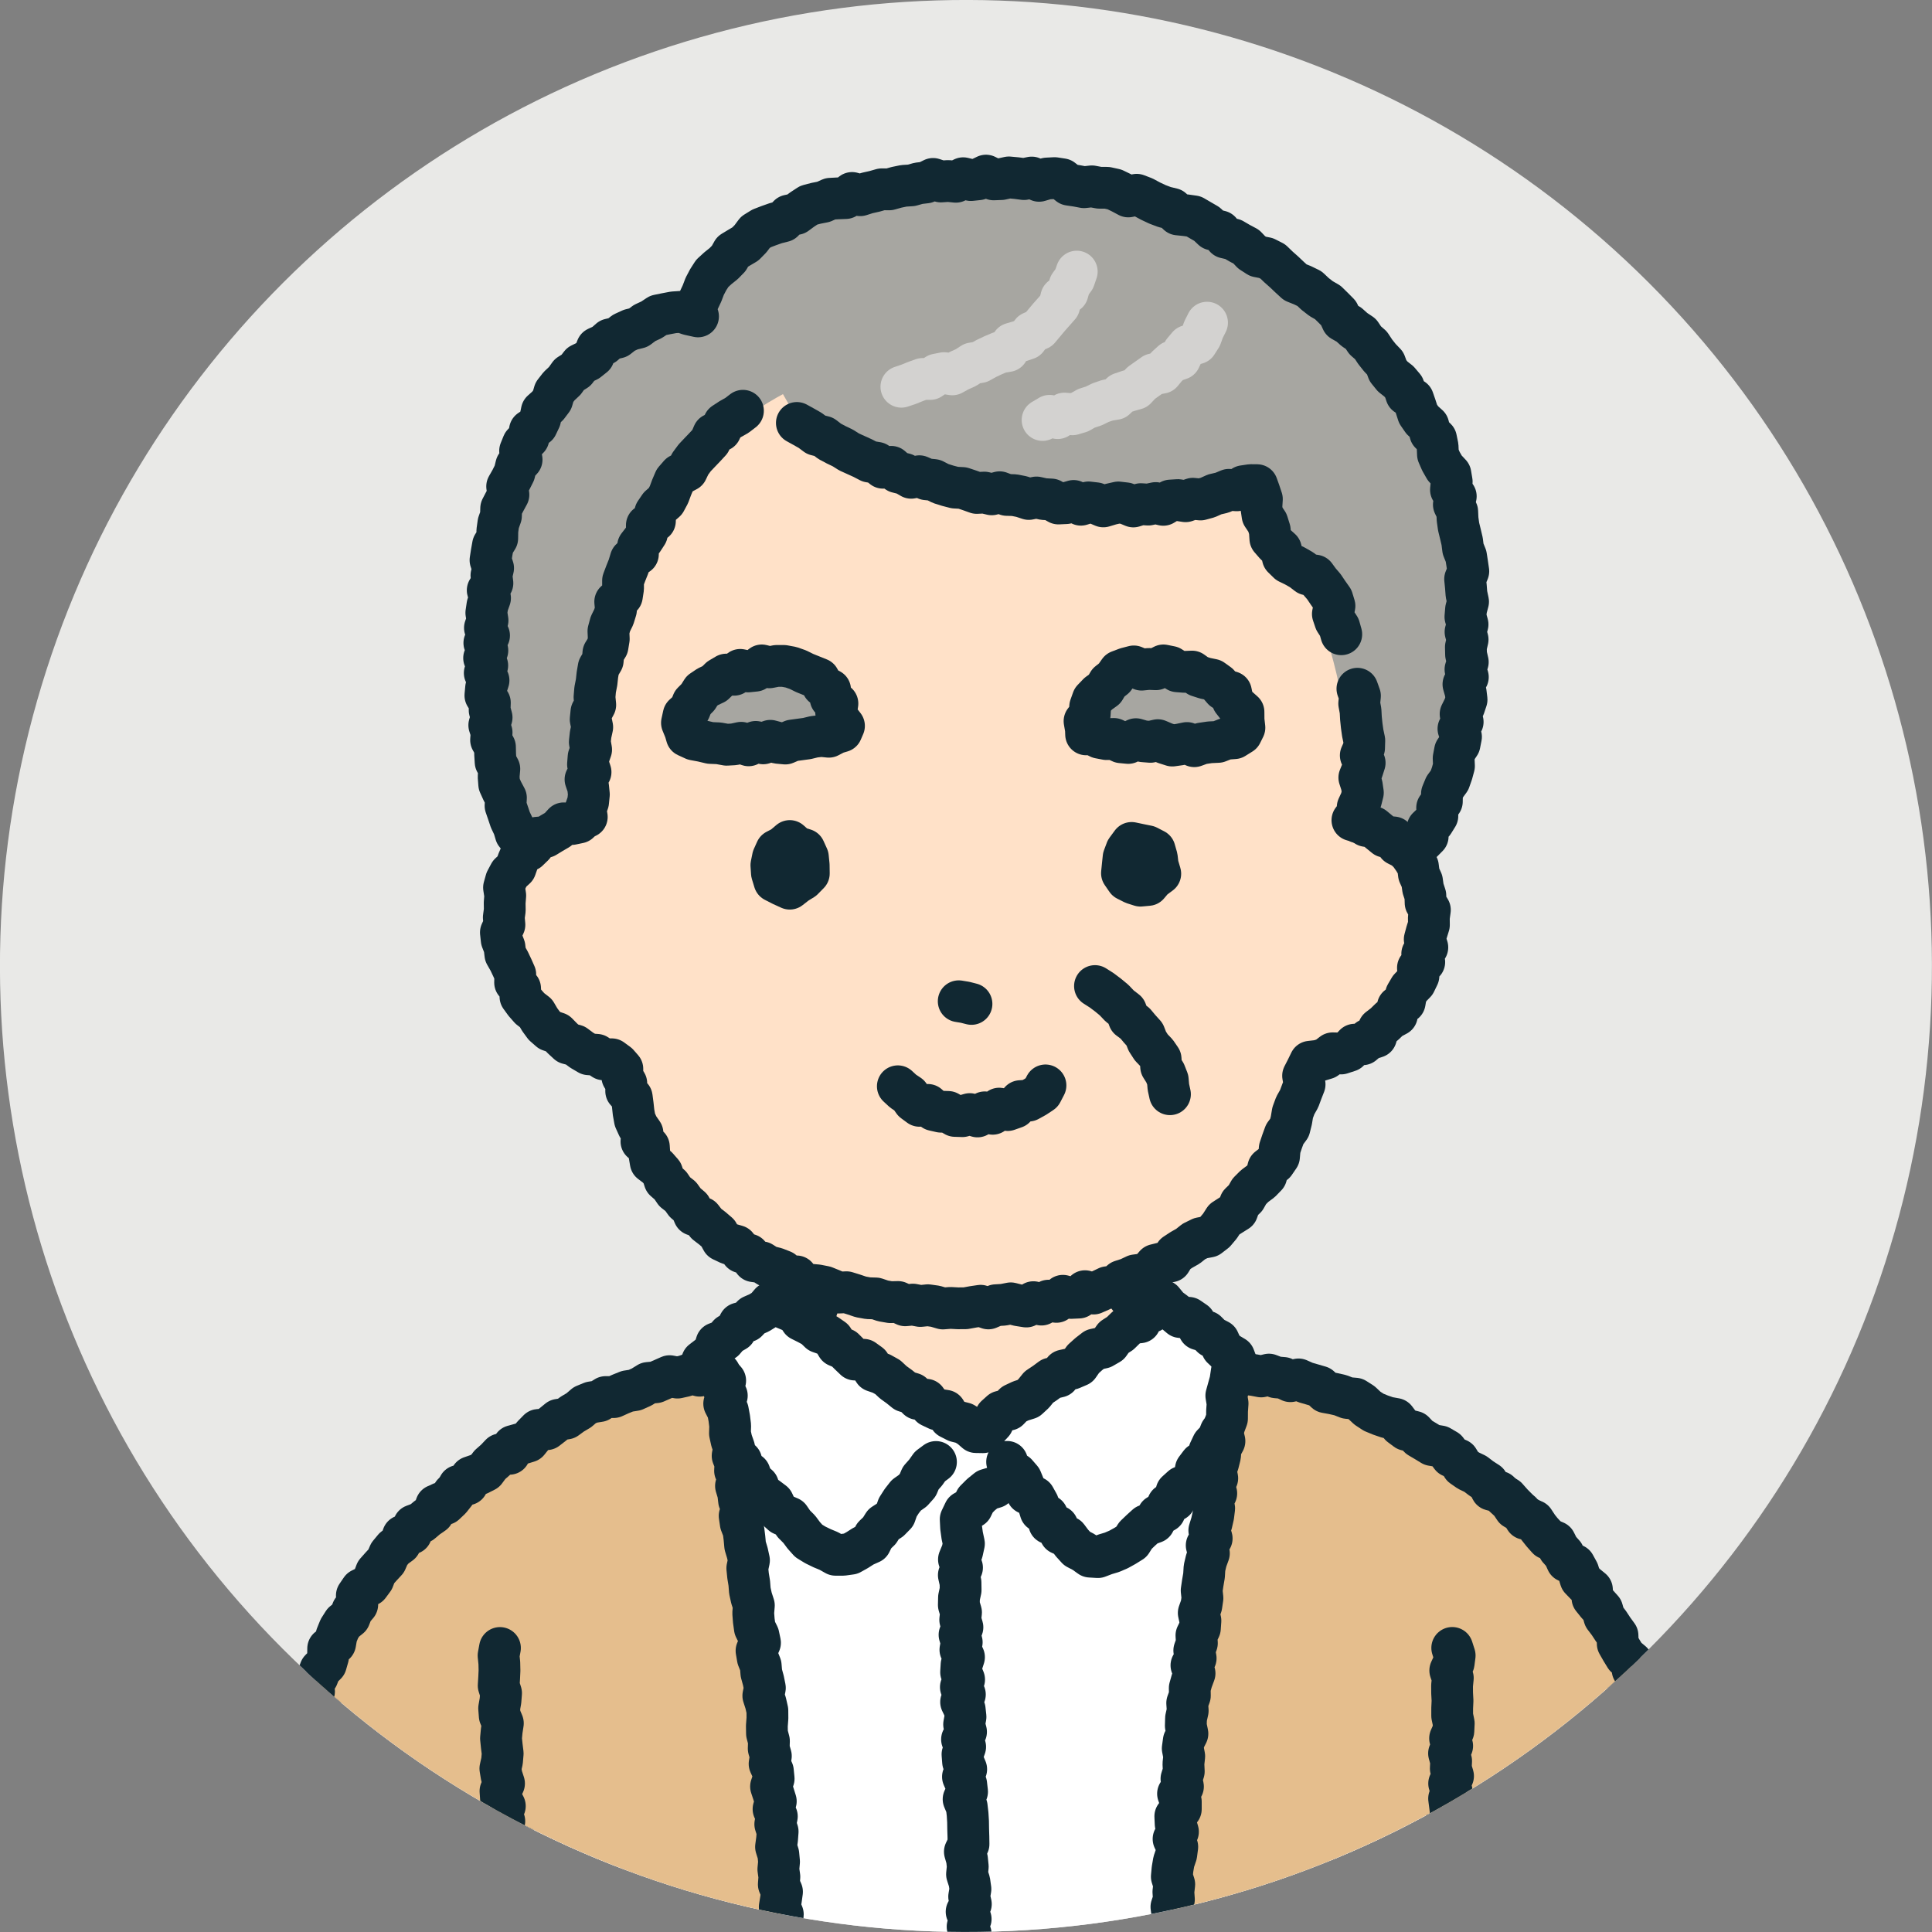
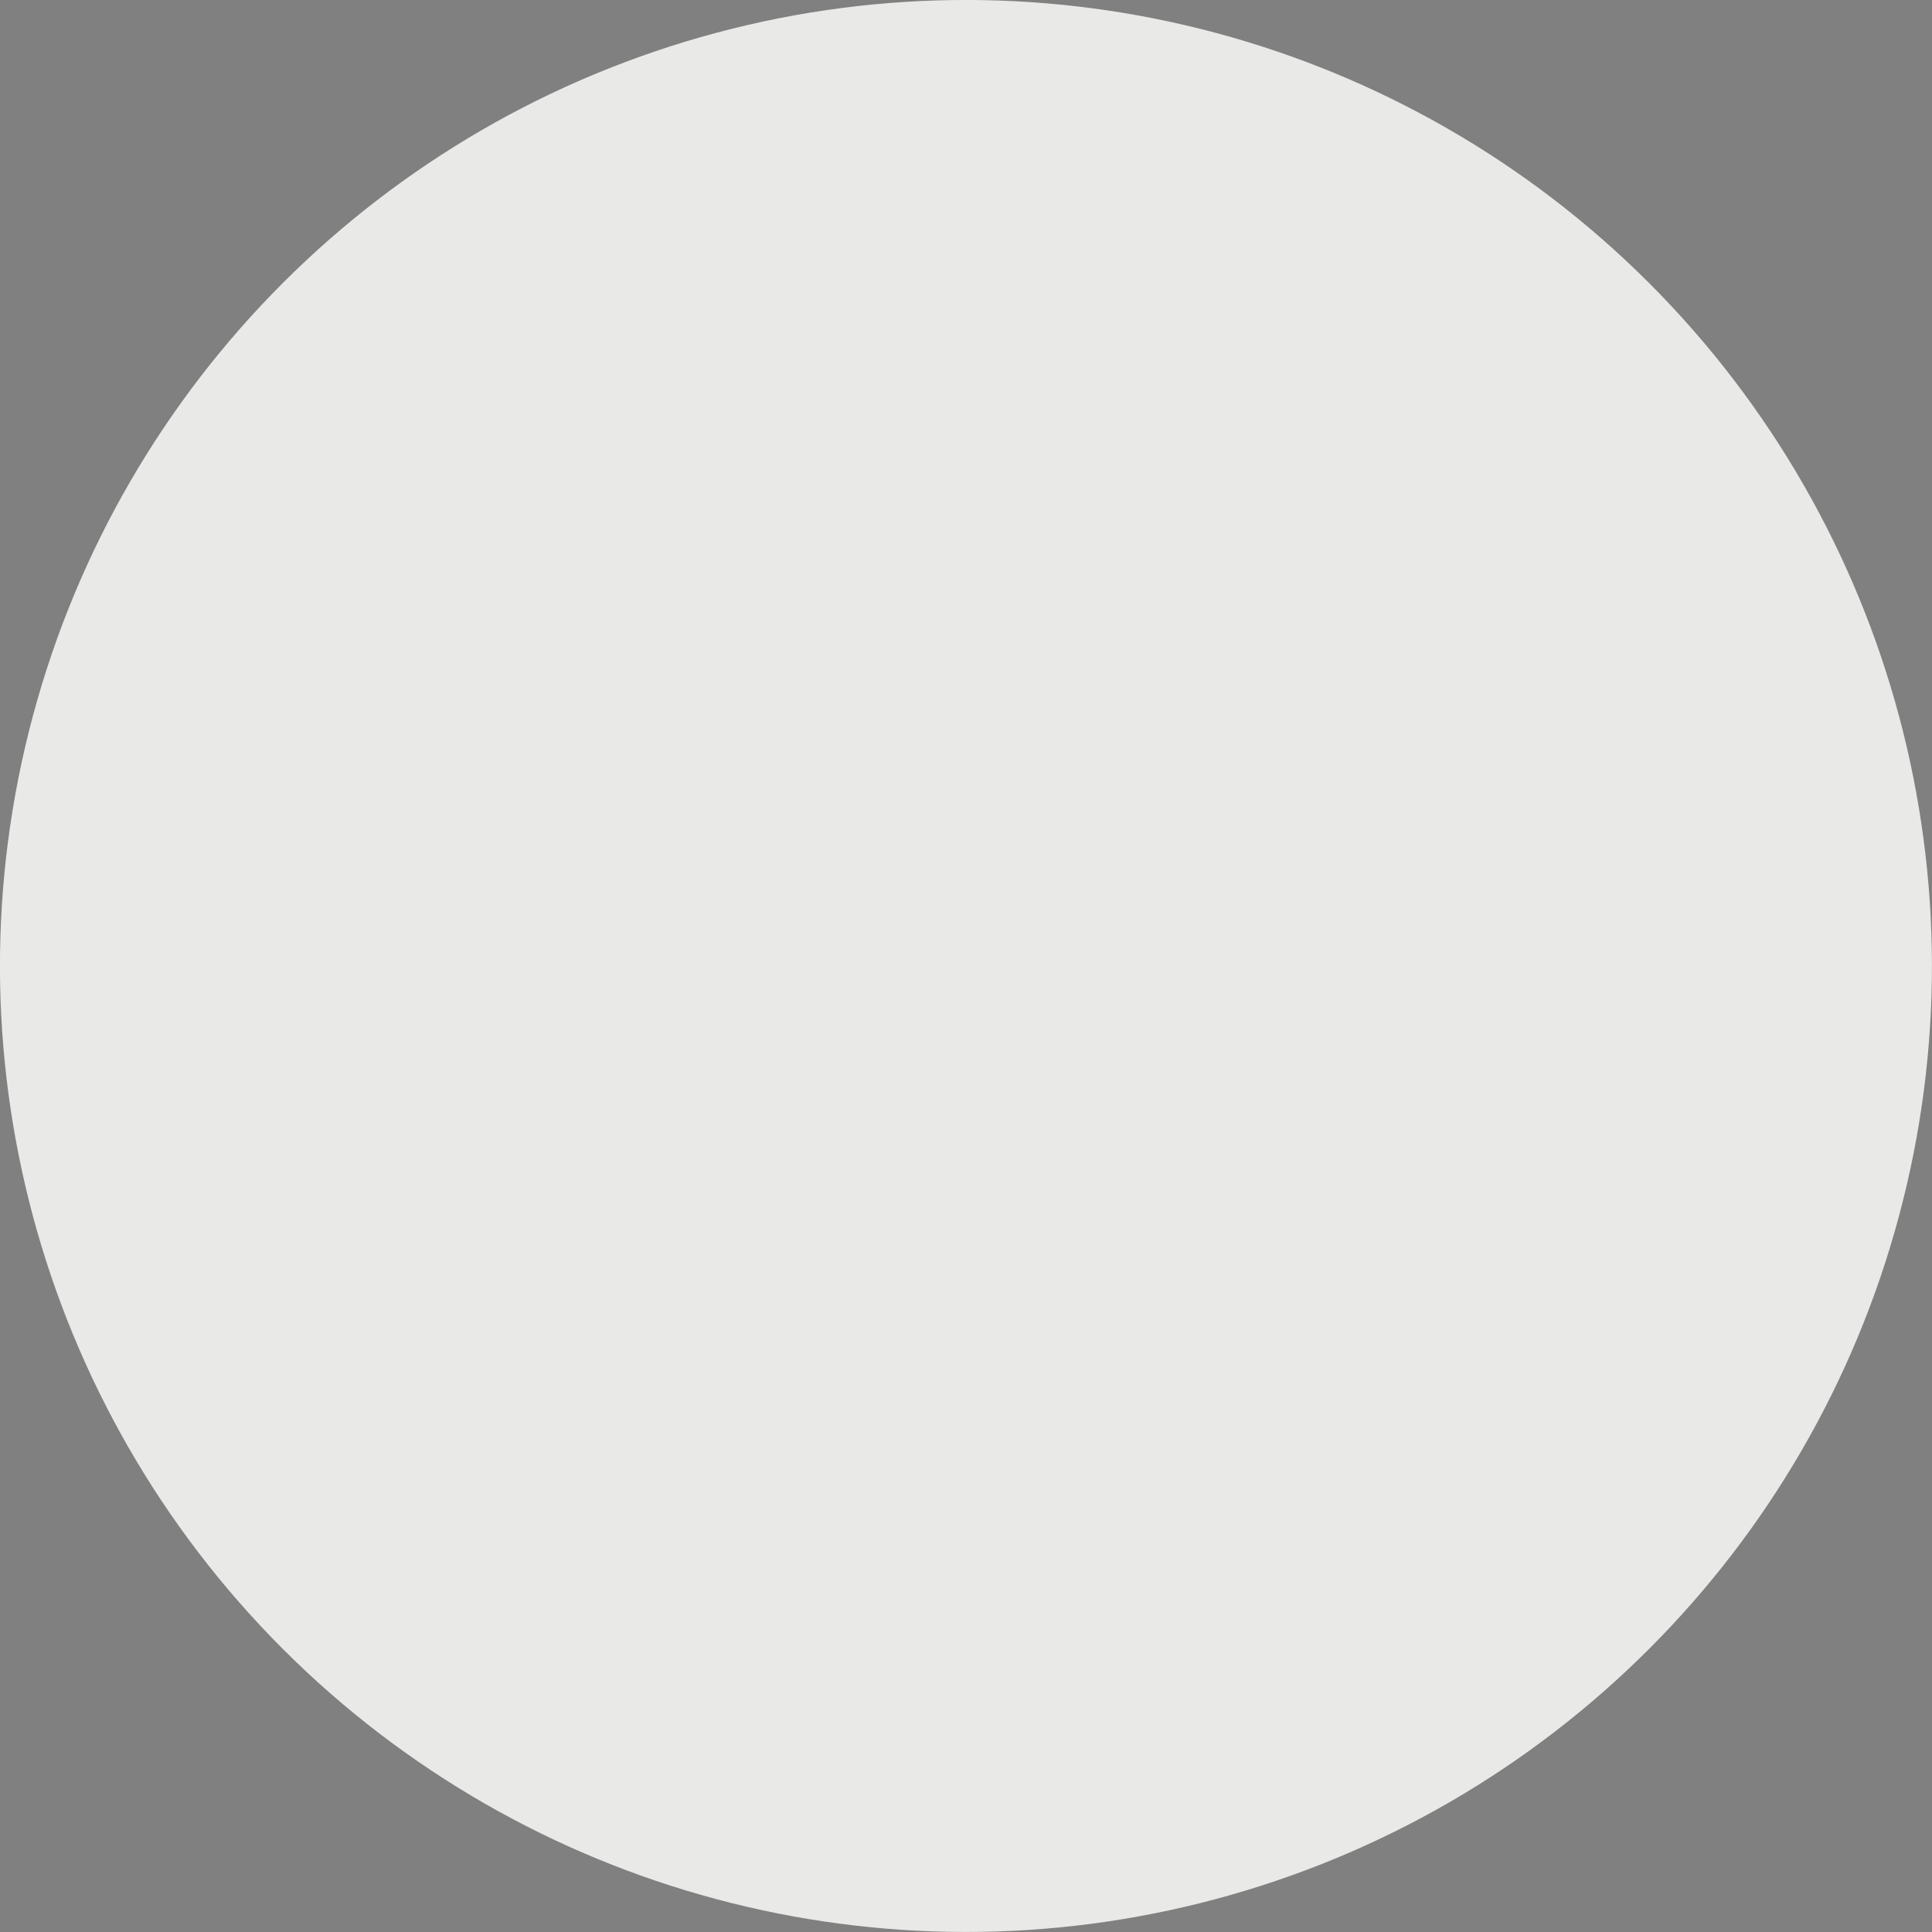
<svg xmlns="http://www.w3.org/2000/svg" id="_レイヤー_2" data-name="レイヤー 2" viewBox="0 0 332.91 332.91">
  <rect x="0" y="0" width="332.91" height="332.91" fill="#808080" stroke="none" />
  <defs>
    <style> .cls-1 { fill: #e9e9e7; } .cls-2 { fill: #fff; } .cls-3 { stroke: #d3d2d0; } .cls-3, .cls-4, .cls-5 { fill: none; } .cls-3, .cls-5 { stroke-linecap: round; stroke-linejoin: round; stroke-width: 7.2px; } .cls-6 { fill: #e5be8d; } .cls-7 { fill: #a7a6a1; } .cls-8 { fill: #ffe1c8; } .cls-5 { stroke: #112832; } .cls-9 { clip-path: url(#clippath); } .cls-10 { fill: #112832; } </style>
    <clipPath id="clippath">
-       <circle class="cls-4" cx="166.45" cy="166.45" r="166.45" transform="translate(-68.95 166.45) rotate(-45)" />
-     </clipPath>
+       </clipPath>
  </defs>
  <g id="design">
    <g>
      <circle class="cls-1" cx="166.45" cy="166.45" r="166.45" transform="translate(-68.95 166.45) rotate(-45)" />
      <g class="cls-9">
        <g>
          <path class="cls-2" d="M81.42,255.41s-27.45,14.62-33.56,70.02c-6.11,55.4-8.19,132.91-5.97,134.43s46.11,2.54,46.11,2.54l22.64-164.93-29.22-42.07Z" />
          <path class="cls-2" d="M166.04,234.52c62.51,0,89.13,20.89,89.13,20.89l-5.66,28.76s-2.04,120.33-1.57,127.38c.53,8.1,2.64,30.92,3.09,46.89l-4.13,2.51c-53.85,3.74-109.72,4.41-158.9,1.46l-1.24-4.18c.4-15.97,2.35-38.79,2.86-46.89.45-7.05-1.64-127.38-1.64-127.38l-6.57-28.55s19.06-20.89,84.62-20.89Z" />
          <path class="cls-2" d="M255.18,255.41s27.45,14.62,33.56,70.02c6.11,55.4,8.89,130.84,6.67,132.36-2.22,1.52-46.11,2.54-46.11,2.54l-23.34-162.86,29.22-42.07Z" />
          <g>
-             <polygon class="cls-8" points="143.77 217.07 143.22 218.59 143.29 219.97 143.09 221.28 142.44 222.43 141.78 223.56 141.04 224.64 140.63 225.9 139.62 226.8 139.25 228.1 138.14 228.9 137.77 230.26 137.05 231.39 136.08 232.29 134.74 232.74 133.59 233.35 132.52 234.03 131.69 235.23 130.21 235.07 129.04 235.57 127.87 236.18 126.61 236.5 125.33 236.71 124.12 236.72 125.12 237.38 126.06 238.32 127.14 239.06 128.35 239.56 129.73 239.72 130.61 240.93 131.88 241.29 133.18 241.55 134.49 241.75 135.73 242.12 136.81 243.04 138.21 242.88 139.34 243.68 140.53 244.3 141.92 244.13 143.14 244.65 144.48 244.62 145.66 245.41 146.99 245.4 148.28 245.57 149.54 246.01 150.86 245.97 152.17 246.06 153.47 246.18 154.77 246.28 156.06 246.53 157.35 246.83 158.7 246.22 160 246.28 161.27 246.94 162.58 247 163.89 247.18 165.21 246.53 166.51 247.16 167.82 246.68 169.12 247.24 170.42 247.06 171.73 247.16 173.01 246.68 174.3 246.51 175.6 246.65 176.9 246.65 178.19 246.51 179.51 246.73 180.78 246.34 182.1 246.51 183.31 245.63 184.6 245.54 185.95 245.83 187.21 245.5 188.56 245.67 189.82 245.35 190.99 244.57 192.38 244.87 193.63 244.5 194.79 243.78 196.09 243.66 197.45 243.71 198.56 242.86 199.8 242.48 201.1 242.3 202.42 242.16 203.51 241.36 204.68 240.8 205.79 240.11 207.05 239.79 208.36 239.52 209.64 239.14 210.51 238.06 211.47 237.17 212.68 236.49 211.37 236.69 210.14 236.11 208.87 235.91 207.69 235.42 206.21 235.6 205.28 234.52 204.09 234 203.18 233.03 201.86 232.6 201.11 231.48 199.72 231.03 198.92 229.97 198.41 228.68 197.71 227.58 196.49 226.85 195.63 225.83 195.29 224.49 194.48 223.44 193.65 222.4 193.8 220.86 192.71 219.93 192.79 218.49 191.95 217.35 190.62 217.84 189.33 217.78 188.04 217.57 186.74 217.48 185.45 217.31 184.16 217.56 182.86 217.79 181.56 217.47 180.27 217.31 178.97 217.8 177.68 217.08 176.38 216.99 175.09 217.48 173.79 217.85 172.49 217.07 171.19 217.42 169.9 217.85 168.6 217.03 167.3 217.7 166 217.59 164.7 217.53 163.41 217.29 162.11 217.08 160.81 217.24 159.51 217.41 158.21 217.79 156.91 217.46 155.61 217.7 154.31 217.88 153.01 217.43 151.71 217.2 150.41 217.76 149.11 217.72 147.81 217.1 146.51 217.16 145.18 217.61 143.77 217.07" />
            <polygon class="cls-5" points="143.77 217.07 143.22 218.59 143.29 219.97 143.09 221.28 142.44 222.43 141.78 223.56 141.04 224.64 140.63 225.9 139.62 226.8 139.25 228.1 138.14 228.9 137.77 230.26 137.05 231.39 136.08 232.29 134.74 232.74 133.59 233.35 132.52 234.03 131.69 235.23 130.21 235.07 129.04 235.57 127.87 236.18 126.61 236.5 125.33 236.71 124.12 236.72 125.12 237.38 126.06 238.32 127.14 239.06 128.35 239.56 129.73 239.72 130.61 240.93 131.88 241.29 133.18 241.55 134.49 241.75 135.73 242.12 136.81 243.04 138.21 242.88 139.34 243.68 140.53 244.3 141.92 244.13 143.14 244.65 144.48 244.62 145.66 245.41 146.99 245.4 148.28 245.57 149.54 246.01 150.86 245.97 152.17 246.06 153.47 246.18 154.77 246.28 156.06 246.53 157.35 246.83 158.7 246.22 160 246.28 161.27 246.94 162.58 247 163.89 247.18 165.21 246.53 166.51 247.16 167.82 246.68 169.12 247.24 170.42 247.06 171.73 247.16 173.01 246.68 174.3 246.51 175.6 246.65 176.9 246.65 178.19 246.51 179.51 246.73 180.78 246.34 182.1 246.51 183.31 245.63 184.6 245.54 185.95 245.83 187.21 245.5 188.56 245.67 189.82 245.35 190.99 244.57 192.38 244.87 193.63 244.5 194.79 243.78 196.09 243.66 197.45 243.71 198.56 242.86 199.8 242.48 201.1 242.3 202.42 242.16 203.51 241.36 204.68 240.8 205.79 240.11 207.05 239.79 208.36 239.52 209.64 239.14 210.51 238.06 211.47 237.17 212.68 236.49 211.37 236.69 210.14 236.11 208.87 235.91 207.69 235.42 206.21 235.6 205.28 234.52 204.09 234 203.18 233.03 201.86 232.6 201.11 231.48 199.72 231.03 198.92 229.97 198.41 228.68 197.71 227.58 196.49 226.85 195.63 225.83 195.29 224.49 194.48 223.44 193.65 222.4 193.8 220.86 192.71 219.93 192.79 218.49 191.95 217.35 190.62 217.84 189.33 217.78 188.04 217.57 186.74 217.48 185.45 217.31 184.16 217.56 182.86 217.79 181.56 217.47 180.27 217.31 178.97 217.8 177.68 217.08 176.38 216.99 175.09 217.48 173.79 217.85 172.49 217.07 171.19 217.42 169.9 217.85 168.6 217.03 167.3 217.7 166 217.59 164.7 217.53 163.41 217.29 162.11 217.08 160.81 217.24 159.51 217.41 158.21 217.79 156.91 217.46 155.61 217.7 154.31 217.88 153.01 217.43 151.71 217.2 150.41 217.76 149.11 217.72 147.81 217.1 146.51 217.16 145.18 217.61 143.77 217.07" />
          </g>
          <path class="cls-2" d="M173.33,252.11c5.69,5.74,12.71,22.36,21.51,13.44,8.2-7.39,16.8-16.89,19.54-28.24-2.41-6.04-8.96-9.52-13.99-12.82-8.94,6.84-18.19,13.24-27.89,18.75l-2.99,3.73c-12.47-6.32-24.19-14.22-35.42-22.81-5.03,3.3-11.58,6.78-13.99,12.82,2.74,11.35,11.34,20.86,19.54,28.24,8.8,8.92,15.82-7.71,21.51-13.44l12.19.33Z" />
          <polyline class="cls-5" points="173.54 251.9 173.91 253.3 175.14 253.93 175.98 254.9 176.48 256.12 176.98 257.34 178.27 257.98 178.9 259.11 179.3 260.4 180.45 261.14 180.8 262.5 182.22 262.99 182.7 264.28 183.94 264.84 184.71 265.87 185.59 266.84 186.74 267.44 187.84 268.23 189.19 268.31 190.44 267.83 191.61 267.48 192.75 266.99 193.85 266.38 194.96 265.69 195.67 264.57 196.6 263.68 197.56 262.81 198.88 262.33 199.52 261.13 200.69 260.47 201.24 259.21 202.43 258.54 202.72 257.07 203.68 256.2 205.05 255.66 205.81 254.61 206.06 253.16 206.83 252.14 208.17 251.5 208.38 250.08 208.93 248.91 209.84 247.96 210.32 246.75 211.25 245.79 211.82 244.62 212.55 243.53 212.99 242.31 213.07 240.95 213.41 239.71 213.84 238.5 214.64 237.29 213.47 236.33 213.14 235.06 212.67 233.81 211.49 233.11 210.57 232.24 210 230.98 208.82 230.37 207.91 229.45 206.6 229.06 205.9 227.81 204.84 227.08 203.39 226.95 202.39 226.11 201.36 225.35 200.37 224.14 199.13 224.98 198.33 226.07 197.05 226.51 196.43 227.85 194.94 228.01 193.95 228.85 193.02 229.76 191.93 230.46 191.14 231.58 190.01 232.23 188.64 232.53 187.62 233.32 186.65 234.19 185.86 235.33 184.65 235.85 183.3 236.15 182.45 237.21 181.12 237.53 180.08 238.3 179 239.02 178.14 240.09 177.17 240.99 175.9 241.39 174.73 241.94 173.8 242.91 172.48 243.23 171.58 244.04 171.07 245.16 170.25 246.04 169.39 246.79 168.17 246.77 167.18 245.91 166.09 245.24 164.8 244.92 163.66 244.34 162.89 243.09 161.55 242.88 160.39 242.33 159.57 241.19 158.16 241.06 157.23 240.13 155.96 239.75 154.96 238.94 153.92 238.19 152.97 237.3 151.85 236.68 150.6 236.25 149.86 235.06 148.82 234.31 147.31 234.27 146.37 233.37 145.45 232.45 144.25 231.94 143.53 230.74 142.48 230.01 141.22 229.57 140.29 228.67 139.16 228.06 138 227.48 137.26 226.33 136.06 225.8 134.84 225.29 134.07 224.48 132.78 224.51 131.91 225.54 130.82 226.22 129.63 226.74 128.72 227.69 127.39 228.04 126.73 229.32 125.6 229.97 124.76 230.96 123.45 231.45 123.03 232.83 122.07 233.69 120.99 234.52 120.92 235.96 120.42 237.01 120.49 238.21 120.54 239.55 120.95 240.79 121.4 242.01 122.1 243.12 122.85 244.19 123.26 245.43 124.01 246.49 124.54 247.67 125.01 248.9 126.03 249.78 126.64 250.93 127.72 251.74 127.84 253.25 129.18 253.85 129.64 255.13 130.63 255.99 131.09 257.31 132.19 258.06 133.24 258.85 133.82 260.09 134.78 260.96 136.06 261.51 136.8 262.59 137.72 263.51 138.5 264.56 139.36 265.52 140.49 266.21 141.66 266.78 142.82 267.26 143.97 267.91 145.29 267.91 146.59 267.73 147.73 267.09 148.81 266.4 150.02 265.86 150.63 264.62 151.55 263.74 152.23 262.65 153.35 261.93 154.25 261.01 154.69 259.74 155.38 258.66 156.17 257.65 157.28 256.87 158.14 255.91 158.65 254.7 159.5 253.74 160.24 252.69 161.28 251.92" />
-           <polyline class="cls-5" points="88 283.88 88.33 285.26 87.91 286.56 87.82 287.86 88.26 289.15 87.98 290.45 87.78 291.76 88.31 293.05 87.75 294.36 87.88 295.65 88.31 296.95 88.07 298.25 88.55 299.54 87.94 300.85 88.36 302.14 88.49 303.43 88.69 304.73 87.99 306.04 88.21 307.33 88.59 308.62 88.86 309.91 88.32 311.22 88.71 312.51 88.19 313.82 88.37 315.11 88.27 316.41 88.95 317.7 88.36 319.01 88.17 320.31 88.24 321.61 88.53 322.9 88.34 324.21 88.95 325.5 89.07 326.79 88.35 328.1 88.65 329.39 88.62 330.69 88.79 331.98 88.91 333.28 88.71 334.58 88.99 335.87 88.83 337.17 88.95 338.47 88.59 339.78 88.77 341.07 88.79 342.37 88.88 343.67 88.78 344.97 88.96 346.27 89.17 347.57 89.21 348.87 89.37 350.17 88.71 351.49 89.27 352.78 89.3 354.09 88.96 355.4 89.59 356.69 88.81 358.01 89.29 359.3 89.07 360.61 88.97 361.91 89.5 363.21 89.68 364.51 89.01 365.82 89.55 367.12 88.9 368.43 89.68 369.73 88.95 371.04 89.53 372.33 88.95 373.64 89.55 374.94 89.51 376.24 89.42 377.55 89.86 378.84 89.06 380.16 89.42 381.45 89.85 382.75 89.88 384.05 89.11 385.36 89.54 386.65 89.53 387.95 89.73 389.25 89.51 390.56 89.29 391.86 89.92 393.16 89.61 394.46 89.97 395.76 89.33 397.07 89.76 398.36 89.35 399.66 90.04 400.96 90.08 402.26 89.6 403.57 89.58 404.87 89.63 406.17 89.94 407.46 89.31 408.76 89.96 410.06 89.28 411.33 89.98 412.68 89.66 413.96 89.42 415.25 89.32 416.55 89.39 417.86 88.92 419.13 89.15 420.45 88.75 421.73 89.2 423.07 88.95 424.36 88.73 425.65 88.81 426.96 88.32 428.23 88.04 429.52 88.6 430.86 88.58 432.17 88.26 433.46 87.53 434.72 88.19 436.06 88.2 437.37 87.85 438.66 87.27 439.93 87.2 441.24 87.73 442.58 87.57 443.88 87 445.17 87.34 446.49 86.78 447.78 86.68 449.09 87.04 450.42 86.77 451.71 86.87 453.03 86.98 454.33 86.43 455.62 86.98 456.94 86.67 458.26 87.03 459.67 87.27 461.11 87.71 462.59 89.27 462.88 90.57 462.84 91.89 462.36 93.14 462.99 94.47 462.34 95.72 463.11 97.04 462.55 98.31 462.91 99.58 463.3 100.88 463.23 102.19 462.77 103.48 462.93 104.75 463.32 106.06 462.92 107.33 463.48 108.61 463.72 109.91 463.48 111.21 463.17 112.49 463.57 113.77 464 115.08 463.31 116.35 463.99 117.66 463.49 118.95 463.58 120.24 463.58 121.51 464.29 122.82 463.69 124.12 463.54 125.39 464.35 126.68 464.35 127.99 463.72 129.27 464.34 130.56 464.43 131.85 464.27 133.14 464.24 134.43 464.43 135.72 464.21 137.01 464.35 138.31 463.79 139.59 464.41 140.88 464.51 142.18 464.28 143.47 464.27 144.76 464.39 146.05 464.13 147.34 464.42 148.63 464.34 149.93 463.87 151.22 464.2 152.51 464.25 153.8 464.62 155.09 464.41 156.39 464 157.68 464.05 158.97 463.98 160.27 464.64 161.56 464.37 162.85 463.82 164.14 464.34 165.43 464.1 166.73 464.47 168.02 463.86 169.32 464.3 170.61 464.55 171.9 464.05 173.2 464.54 174.49 464.32 175.79 464.49 177.07 463.7 178.37 464.33 179.66 463.89 180.95 463.53 182.25 464.21 183.55 464.33 184.82 463.47 186.13 464.09 187.42 463.78 188.72 464.06 190.02 464.06 191.3 463.85 192.59 463.4 193.9 463.94 195.19 463.96 196.46 463.25 197.77 463.61 199.07 463.67 200.36 463.48 201.65 463.4 202.94 463.15 204.23 462.97 205.54 463.55 206.84 463.54 208.13 463.32 209.41 462.91 210.7 462.79 212 462.94 213.27 462.44 214.57 462.55 215.86 462.39 217.19 463 218.45 462.31 219.76 462.6 221.06 462.67 222.37 462.77 223.62 461.97 224.92 461.98 226.24 462.38 227.54 462.41 228.79 461.64 230.13 462.34 231.4 461.84 232.68 461.61 234 462.02 235.31 462.11 236.6 461.98 237.85 461.2 239.19 461.89 240.45 461.36 241.74 461.28 243.03 461.19 244.32 461.11 245.61 460.89 246.84 460.8 247.94 460.33 248.98 459.72 249.93 458.95 250.72 458.14 250.91 457.14 251.37 455.82 250.66 454.54 251.03 453.22 250.41 451.94 250.56 450.63 251.01 449.31 250.59 448.03 250.44 446.73 250.56 445.42 250.49 444.12 250.65 442.8 250.61 441.49 249.97 440.22 249.6 438.93 249.6 437.62 250.19 436.27 249.9 434.98 249.92 433.66 249.63 432.37 249.18 431.1 248.94 429.8 249.29 428.47 249.54 427.14 249.21 425.85 248.52 424.6 249.08 423.24 248.93 421.94 248.2 420.69 248.23 419.38 248.71 418.03 248.61 416.72 247.91 415.47 247.92 414.16 247.89 412.85 247.61 411.57 247.94 410.25 247.98 408.95 248.3 407.66 247.81 406.36 247.87 405.06 247.77 403.76 247.86 402.46 248.21 401.17 248.2 399.87 247.57 398.57 247.89 397.27 247.5 395.97 247.97 394.67 247.81 393.38 248.3 392.08 247.79 390.78 247.8 389.48 248.35 388.19 248.37 386.9 247.59 385.59 248.27 384.3 248.18 383.01 247.73 381.7 247.95 380.41 248.03 379.11 248.43 377.82 247.91 376.51 248.22 375.22 248.45 373.92 248.3 372.62 247.86 371.32 248.09 370.02 247.84 368.72 247.91 367.42 248.36 366.13 248.72 364.84 248.23 363.54 248.57 362.24 248.71 360.95 248.75 359.65 248.72 358.35 248.07 357.04 248.03 355.74 248.83 354.46 248.44 353.15 248.75 351.86 248.84 350.56 248.71 349.25 248.35 347.95 248.76 346.65 248.37 345.34 248.78 344.04 248.91 342.74 248.79 341.43 248.52 340.13 249.06 338.83 248.97 337.53 248.27 336.21 248.3 334.91 248.45 333.61 248.41 332.3 248.75 331 248.79 329.7 249.14 328.4 248.97 327.09 248.62 325.78 248.86 324.48 249.03 323.18 248.62 321.87 248.55 320.57 249.06 319.27 248.66 317.96 249.23 316.67 248.98 315.36 249.18 314.06 249.29 312.76 249.32 311.46 249.45 310.16 248.67 308.85 248.78 307.55 248.98 306.25 248.82 304.95 249.07 303.65 248.81 302.35 249.44 301.06 249.07 299.75 249.59 298.46 249.48 297.15 249.25 295.85 249.22 294.55 249.26 293.25 249.37 291.96 249.26 290.65 249.85 289.36 249.68 288.06 249.55 286.76 249.39 285.46 249.58 284.17" />
          <polyline class="cls-5" points="81.52 255.56 82.7 255 83.83 254.36 84.62 253.17 85.65 252.36 86.74 251.65 87.95 251.14 89.12 250.55 90.32 250.04 91.54 249.56 92.44 248.5 93.68 248.05 94.96 247.72 95.94 246.76 97.25 246.48 98.52 246.14 99.44 245.04 100.68 244.62 101.93 244.23 102.96 243.33 104.18 242.87 105.48 242.62 106.68 242.12 108.07 242.11 109.2 241.42 110.43 241.02 111.65 240.56 112.91 240.26 113.92 239.17 115.18 238.85 116.61 239.07 117.83 238.61 118.96 237.84 120.18 237.37 121.52 237.34 122.84 237.26 124 236.57" />
          <polyline class="cls-5" points="255.09 255.7 254.16 254.77 252.93 254.26 251.81 253.61 251 252.45 249.82 251.9 248.48 251.61 247.44 250.81 246.25 250.28 245.46 249.03 244.12 248.77 242.94 248.22 241.65 247.91 240.67 246.96 239.32 246.77 238.16 246.19 237.24 245.1 236.15 244.35 234.64 244.53 233.49 243.93 232.49 242.96 231.06 243.03 230.02 242.14 228.86 241.53 227.55 241.32 226.21 241.21 225.21 240.13 224.02 239.6 222.57 239.84 221.36 239.37 220.3 238.41 219.06 238 217.68 238.09 216.36 237.98 215.18 237.39 213.86 237.31 212.78 236.27" />
          <polyline class="cls-5" points="81.64 255.81 80.13 255.78 79.22 256.75 78.06 257.37 77.33 258.52 76.03 258.99 75.22 260.02 74.64 261.28 73.46 261.91 72.25 262.54 71.89 263.97 70.86 264.77 69.75 265.53 69.42 266.93 68.07 267.5 67.23 268.5 66.48 269.56 65.93 270.76 65.24 271.85 64.57 272.96 63.78 273.99 63.46 275.3 62.54 276.26 62.27 277.59 61.32 278.54 60.81 279.73 60.46 281 59.94 282.17 59.33 283.3 58.36 284.28 58.24 285.63 57.25 286.61 57.11 287.95 56.5 289.1 55.74 290.19 55.72 291.56 55.08 292.69 55.05 294.04 54.47 295.21 54.19 296.47 53.21 297.51 52.77 298.73 52.57 300.02 52.02 301.21 52.14 302.59 51.37 303.72 51.75 305.15 51.35 306.38 51.21 307.67 50.74 308.88 50.04 310.05 50.11 311.39 49.89 312.66 49.68 313.93 49.44 315.2 49.44 316.51 48.69 317.7 48.99 319.05 48.59 320.3 48.55 321.6 48.06 322.84 48.3 324.18 48.17 325.47 47.99 326.75 47.32 327.98 47.46 329.29 47.51 330.6 47.24 331.87 46.81 333.13 46.61 334.41 46.52 335.7 46.65 337.01 46.48 338.29 46.12 339.56 46.24 340.87 46.32 342.18 45.64 343.42 45.53 344.7 45.77 346.02 45.55 347.3 46 348.64 45.42 349.89 45.34 351.18 44.93 352.44 45.11 353.76 44.6 355.02 45.36 356.38 44.5 357.61 44.55 358.91 44.22 360.19 44.48 361.51 44.62 362.82 43.89 364.06 44.01 365.37 43.9 366.67 43.86 367.97 43.83 369.27 43.42 370.54 43.79 371.87 43.25 373.13 43.87 374.47 43.37 375.74 43.53 377.05 43.09 378.33 43.67 379.67 43.49 380.96 43.28 382.25 42.55 383.5 43.22 384.85 42.4 386.1 42.47 387.41 42.84 388.73 42.98 390.04 42.9 391.34 42.69 392.63 42.24 393.9 42.62 395.23 41.79 396.48 42.29 397.81 41.97 399.1 42.25 400.42 42.23 401.72 41.97 403 41.49 404.28 42.14 405.62 41.39 406.88 41.52 408.19 41.71 409.5 41.14 410.77 41.06 412.07 41.43 413.39 41.44 414.69 41.46 415.99 41.3 417.28 41.45 418.59 40.98 419.87 41.22 421.18 41.34 422.48 40.62 423.75 40.59 425.05 40.49 426.34 41.16 427.66 40.82 428.95 40.91 430.25 41.08 431.55 40.92 432.84 40.47 434.12 41.04 435.43 40.78 436.71 40.61 438 40.92 439.3 40.33 440.58 40.17 441.87 40.81 443.18 40.65 444.47 40.62 445.76 40.06 447.05 40.62 448.34 40.59 449.63 40.55 450.93 40.53 452.22 40.76 453.51 40.24 454.82 40.35 456.11 40.33 457.41 40.8 458.67 41.17 459.92" />
          <polyline class="cls-5" points="255.18 255.39 256.04 256.44 257.29 256.88 258.35 257.61 259.65 258.06 260.52 259.05 261.43 259.97 261.97 261.27 263.43 261.63 264.37 262.53 265.09 263.62 266.12 264.45 266.46 265.86 267.56 266.62 268.17 267.79 269 268.78 269.9 269.72 270.76 270.69 271.2 271.96 272.23 272.83 272.8 274 273.54 275.07 273.72 276.46 274.42 277.54 275.16 278.6 275.69 279.78 276.12 281 277.27 281.87 277.57 283.17 277.95 284.41 278.62 285.52 279.15 286.7 279.35 288.01 280.44 288.96 280.51 290.33 281.12 291.47 281.37 292.75 282.28 293.8 282.35 295.13 282.34 296.49 283.5 297.48 283.81 298.74 284.25 299.96 283.97 301.38 284.37 302.61 285.1 303.76 285.63 304.96 285.28 306.38 285.97 307.54 285.89 308.88 286.68 310.03 286.51 311.38 286.93 312.62 286.66 313.98 287.72 315.11 287.44 316.47 287.57 317.75 287.76 319.03 287.81 320.33 287.84 321.63 288.86 322.8 288.4 324.17 289.02 325.41 289.14 326.7 289.24 327.99 288.95 329.33 288.9 330.64 289.42 331.89 289.62 333.18 289.43 334.5 289.64 335.78 289.64 337.09 289.77 338.38 289.99 339.67 290.61 340.91 290.68 342.21 290.5 343.53 290.38 344.84 291.12 346.08 290.63 347.43 291 348.7 291.25 349.98 291.31 351.28 291.72 352.55 291.81 353.85 291.4 355.19 292.04 356.44 291.61 357.78 292.13 359.04 292.18 360.35 291.69 361.69 291.95 362.98 291.95 364.28 292.21 365.57 292.29 366.87 292.3 368.18 293.08 369.43 292.77 370.75 293.16 372.03 292.72 373.37 293.38 374.63 293.3 375.95 293.59 377.23 293.69 378.54 293.38 379.86 293.74 381.15 293.39 382.48 293.21 383.8 293.5 385.09 294.13 386.35 293.89 387.68 294.22 388.96 293.85 390.29 294.52 391.56 293.84 392.91 294.1 394.2 294.49 395.49 294.61 396.79 294.35 398.11 294.67 399.4 294.81 400.7 294.57 402.02 294.69 403.32 294.61 404.63 295.24 405.91 295.3 407.21 294.92 408.53 295.42 409.82 295.32 411.13 295.22 412.44 295.34 413.74 295.5 415.04 295.17 416.35 295.44 417.65 295.23 418.96 295.3 420.26 295.16 421.57 295.75 422.85 295.91 424.15 295.43 425.47 295.37 426.77 296.17 428.04 295.74 429.36 296.25 430.64 296.1 431.95 296.39 433.24 296.11 434.54 295.98 435.84 296.32 437.14 296.06 438.44 296.25 439.74 296.07 441.04 296.03 442.34 296.42 443.63 296.05 444.93 296.39 446.23 296.56 447.53 296.26 448.82 296.23 450.12 296.03 451.42 295.76 452.7 296.33 454.03 296.14 455.32 295.9 456.61 295.42 457.81" />
-           <path class="cls-6" d="M124.35,236.68s7.96,53.91,10,85.42c2.03,31.51,2.2,145.86,2.2,145.86h-51.59l-.25-6.61h-45.91s-12.96-155.52,32.78-198.21c31.22-29.14,52.77-26.47,52.77-26.47Z" />
          <polyline class="cls-5" points="38.48 461.38 38.45 460.09 38.5 458.79 38.65 457.49 38.8 456.19 38.58 454.91 38.1 453.65 38.44 452.34 38.15 451.06 38.43 449.76 38.37 448.47 37.64 447.22 37.51 445.93 37.42 444.64 38.03 443.33 37.67 442.05 37.26 440.77 37.2 439.48 37.96 438.17 37.23 436.9 37.11 435.61 37.21 434.31 37.03 433.03 37.42 431.72 37.39 430.43 37.48 429.14 37.11 427.86 37.08 426.56 36.97 425.28 36.9 423.99 37.07 422.7 36.92 421.42 37.2 420.13 37.29 418.84 37.48 417.55 37.43 416.26 37.3 414.98 37.17 413.69 36.71 412.4 37.34 411.11 36.75 409.82 36.96 408.53 37.54 407.25 37.53 405.96 37.43 404.67 37.08 403.37 37.57 402.09 37.4 400.8 37.68 399.51 37.06 398.21 37.08 396.92 37.43 395.63 37.01 394.33 37.8 393.06 37.69 391.77 37.85 390.48 37.42 389.17 37.18 387.88 37.41 386.59 37.96 385.33 37.59 384.02 38.16 382.76 37.82 381.45 37.8 380.16 38.15 378.88 38.1 377.59 38.39 376.31 37.83 374.99 38.27 373.72 38.11 372.41 38.13 371.12 38.94 369.88 38.98 368.59 38.52 367.26 38.48 365.96 38.75 364.68 38.85 363.39 39.47 362.15 38.87 360.8 39.82 359.59 39.3 358.24 39.74 356.98 39.57 355.66 39.67 354.37 39.73 353.07 40.18 351.82 40.46 350.55 40.81 349.29 40.64 347.96 41.25 346.73 41.45 345.46 41.6 344.17 41.24 342.82 41.11 341.49 42.14 340.33 41.7 338.96 41.66 337.64 42.51 336.46 42.83 335.2 42.58 333.85 43.32 332.66 42.79 331.25 43.62 330.08 43.77 328.8 43.42 327.41 43.71 326.15 44.54 324.99 44.95 323.75 44.66 322.37 44.8 321.07 45.32 319.86 45.39 318.55 45.92 317.34 46.34 316.11 46.76 314.88 46.51 313.48 47.45 312.38 47.67 311.1 47.97 309.85 48.24 308.58 48.69 307.36 48.49 305.96 49.29 304.84 49.34 303.51 50.14 302.4 50.26 301.08 50.86 299.92 51.08 298.63 51.6 297.44 52.24 296.29 52.17 294.88 52.58 293.65 53.7 292.69 54.11 291.46 53.96 290.01 54.73 288.92 55.19 287.71 56.17 286.73 56.53 285.47 56.55 284.05 57.75 283.2 57.98 281.87 58.47 280.66 59.16 279.57 60.25 278.7 60.72 277.48 61.56 276.49 61.49 274.92 62.22 273.85 63.56 273.19 64.33 272.15 64.8 270.91 65.66 269.94 66.54 268.99 67.07 267.77 67.9 266.77 68.97 265.99 69.43 264.65 70.86 264.25 71.3 262.84 72.61 262.36 73.59 261.53 74.66 260.79 75.15 259.39 76.67 259.18 77.6 258.3 78.42 257.26 79.07 256.03 80.52 255.78 81.16 254.51 82.44 254.07 83.61 253.48 84.41 252.4 85.38 251.55 86.28 250.6 87.78 250.51 88.43 249.16 89.73 248.8 91 248.41 91.85 247.35 92.78 246.4 94.2 246.27 95.22 245.48 96.24 244.65 97.58 244.43 98.63 243.66 99.73 243.01 100.75 242.13 101.94 241.64 103.26 241.43 104.36 240.73 105.74 240.74 106.91 240.21 108.1 239.73 109.38 239.53 110.56 239 111.69 238.3 112.99 238.18 114.18 237.66 115.38 237.13 116.73 237.38 117.99 237.1 119.23 236.66 120.55 237.05 121.8 236.72 123.08 236.8 124.1 236.93 124.96 237.9 124.64 239.26 125.24 240.49 124.79 241.87 125.42 243.09 125.66 244.37 125.82 245.66 125.78 246.98 126.06 248.26 126.5 249.51 126.24 250.86 126.73 252.11 126.66 253.43 127.25 254.66 126.82 256.04 127.2 257.3 127.35 258.59 128.02 259.81 127.45 261.2 127.64 262.49 128.12 263.74 128.28 265.03 128.4 266.33 128.78 267.59 129.06 268.87 128.77 270.22 128.9 271.52 129.11 272.8 129.21 274.1 129.49 275.37 129.9 276.63 129.79 277.96 129.89 279.26 130.07 280.55 130.69 281.79 130.96 283.07 130.36 284.45 130.58 285.73 131.08 286.99 131.19 288.29 131.54 289.57 131.8 290.85 131.53 292.2 131.94 293.47 132.23 294.75 132.24 296.07 132.14 297.4 132.16 298.71 132.5 299.99 132.46 301.31 132.83 302.59 132.61 303.93 133.18 305.18 133.31 306.49 132.86 307.84 133.28 309.11 133.68 310.39 133.29 311.73 133.86 312.99 133.59 314.33 134 315.6 133.9 316.92 133.72 318.24 134.12 319.52 134.24 320.81 134.12 322.11 134.3 323.4 134.2 324.71 134.75 325.98 134.57 327.29 134.36 328.6 134.89 329.87 134.74 331.18 135.06 332.47 135 333.77 134.56 335.08 135.29 336.36 135.36 337.66 135.14 338.96 135.36 340.26 135.23 341.56 135.44 342.85 135.64 344.14 135.57 345.44 135.22 346.75 135.24 348.04 135.79 349.33 135.74 350.63 135.75 351.92 135.54 353.23 135.39 354.53 135.49 355.83 135.17 357.13 135.48 358.42 135.89 359.71 135.45 361.02 135.23 362.33 135.47 363.62 135.96 364.91 135.41 366.22 135.92 367.51 135.74 368.82 135.7 370.11 136.23 371.4 136.06 372.7 135.57 374.01 135.67 375.31 135.43 376.61 135.82 377.9 136.13 379.2 136.15 380.5 135.88 381.8 136.1 383.1 135.64 384.41 136.22 385.7 135.86 387.01 136.3 388.31 136.18 389.61 136.24 390.91 136.05 392.22 136.13 393.52 136.36 394.83 136.14 396.13 136.31 397.44 135.93 398.74 136.2 400.05 135.92 401.35 136.16 402.66 136.59 403.96 136.02 405.27 135.95 406.57 136.17 407.88 136.18 409.18 136.45 410.49 136.44 411.79 136.04 413.1 136.21 414.4 135.86 415.71 136.31 417.02 136.64 418.32 136.52 419.62 136.03 420.93 136.23 422.24 136.35 423.54 136.22 424.85 136.01 426.15 136.21 427.46 136.05 428.76 135.98 430.07 136.79 431.37 135.98 432.67 136.06 433.98 136.48 435.28 136.62 436.58 136.78 437.88 136.59 439.18 136.53 440.48 136.15 441.78 136.57 443.08 136.72 444.38 136.32 445.68 136.72 446.98 136.1 448.29 136.28 449.59 136.81 450.89 136.6 452.19 136.23 453.49 136.51 454.79 136.29 456.09 136.44 457.38 136.76 458.69 136.78 459.99 136.58 461.29 136.99 462.58 136.83 463.87 136.57 465.17" />
          <polyline class="cls-5" points="86.15 283.97 85.91 285.27 86.04 286.56 86.07 287.86 86.01 289.16 85.93 290.46 86.34 291.75 86.24 293.05 86.01 294.36 86.11 295.65 86.65 296.94 86.45 298.25 86.33 299.55 86.46 300.84 86.62 302.14 86.51 303.44 86.22 304.74 86.43 306.03 86.85 307.32 86.24 308.63 86.33 309.92 86.99 311.21 86.29 312.52 86.9 313.81 86.51 315.11 87.01 316.4 86.96 317.7 87.03 319 86.63 320.31 87.24 321.6 86.73 322.9 87.13 324.2 86.97 325.5 86.97 326.8 86.78 328.1 86.76 329.39 86.67 330.69 86.87 331.98 87.14 333.28 86.77 334.58 86.77 335.88 86.61 337.18 87.04 338.47 87.36 339.77 87.41 341.06 87.08 342.37 86.96 343.67 87.42 344.96 87.33 346.27 87.64 347.56 87.36 348.87 86.85 350.18 87.02 351.48 87.45 352.78 87.49 354.09 87.25 355.4 87.58 356.69 87.47 358 87.08 359.31 87.26 360.61 87.38 361.91 87.79 363.21 87.38 364.52 87.88 365.81 87.46 367.12 87.74 368.42 87.93 369.72 87.77 371.03 87.29 372.34 87.89 373.64 88.05 374.94 87.39 376.25 87.85 377.54 87.99 378.84 87.85 380.15 87.5 381.45 87.44 382.76 87.83 384.05 87.57 385.36 87.37 386.66 87.99 387.95 88.07 389.25 87.53 390.56 87.9 391.86 87.4 393.16 87.91 394.46 88.16 395.76 88.01 397.06 87.44 398.37 87.46 399.66 88.05 400.96 87.61 402.27 88.11 403.57 88.27 404.87 87.54 406.17 88.12 407.46 88.2 408.76 87.85 410.06 87.62 411.33 87.63 412.62 87.98 413.93 87.91 415.22 87.22 416.46 87.24 417.75 87.5 419.05 86.85 420.3 87.29 421.61 87.38 422.91 86.89 424.16 86.96 425.46 86.84 426.74 87.16 428.05 86.96 429.32 86.96 430.61 86.82 431.88 86.73 433.17 85.91 434.4 86.24 435.71 86.3 437 86.54 438.3 85.66 439.54 85.61 440.83 85.54 442.11 86.24 443.45 85.61 444.7 85.7 446 85.26 447.27 85.83 448.59 85.61 449.87 85.86 451.18 85.66 452.46 85.37 453.73 85.08 455.01 85.4 456.31 85.29 457.6 85.02 458.88 84.63 460.15 84.81 461.45 85.21 462.74" />
          <path class="cls-6" d="M212.26,236.68s-7.96,53.91-10,85.42c-2.03,31.51-2.2,145.86-2.2,145.86h51.59l.25-6.61h45.91s12.96-155.52-32.78-198.21c-31.22-29.14-52.77-26.47-52.77-26.47Z" />
          <polyline class="cls-5" points="297.71 461.35 298.25 460.1 297.99 458.78 297.72 457.48 298.11 456.21 298.08 454.91 298.45 453.64 298.18 452.34 298.24 451.05 298.77 449.79 298.29 448.47 298.65 447.2 298.33 445.9 299.08 444.64 299.08 443.35 298.92 442.05 298.92 440.76 298.9 439.47 299.1 438.18 299.22 436.89 298.71 435.59 299.32 434.31 299.5 433.03 299.42 431.73 299.1 430.43 299.03 429.14 298.93 427.84 299.74 426.57 299.19 425.27 299.8 424 299.17 422.7 299.2 421.41 299.11 420.13 299.33 418.84 299.42 417.55 299.58 416.27 299.75 414.98 299.34 413.69 299.86 412.4 299.37 411.11 299.79 409.82 299.2 408.53 299.5 407.24 299.03 405.96 299.65 404.66 299.39 403.37 299.01 402.09 299.38 400.79 299.67 399.5 299.32 398.21 299.71 396.91 299.08 395.64 299.69 394.33 298.78 393.06 298.77 391.77 299.07 390.47 298.75 389.19 299 387.89 298.77 386.61 298.5 385.33 298.61 384.04 299.19 382.72 299.14 381.43 298.82 380.16 298.19 378.9 298.94 377.56 298.63 376.29 297.98 375.04 298.69 373.7 297.88 372.46 297.76 371.17 297.76 369.88 297.56 368.6 297.49 367.31 298.09 365.96 297.84 364.68 297.37 363.43 297.42 362.12 297.2 360.85 297.27 359.54 296.96 358.27 296.69 357 296.73 355.69 296.5 354.42 296.3 353.14 296.39 351.82 296.47 350.51 296.32 349.22 295.92 347.97 295.67 346.69 295.48 345.41 295.23 344.14 295.4 342.81 295.32 341.51 294.5 340.32 294.73 338.98 294.31 337.73 294.69 336.37 294.04 335.16 293.69 333.9 293.59 332.61 293.44 331.32 293.03 330.07 292.74 328.81 292.86 327.47 292.76 326.17 292.16 324.97 291.71 323.74 291.6 322.44 291.65 321.11 290.94 319.93 291.33 318.52 290.28 317.43 290.55 316.04 290.37 314.75 290.03 313.5 289.78 312.23 289.13 311.05 288.73 309.82 288.11 308.65 287.93 307.36 287.81 306.05 287.5 304.79 287.37 303.48 286.29 302.45 286.05 301.17 286.16 299.78 285.33 298.69 285.04 297.43 284.28 296.32 283.82 295.11 283.65 293.79 283.44 292.48 282.58 291.43 282.08 290.24 281.96 288.88 281.32 287.75 281.19 286.39 280.08 285.47 279.4 284.36 278.76 283.24 278.72 281.82 277.95 280.76 277.24 279.68 276.45 278.64 276.09 277.36 275.21 276.38 274.4 275.37 274.31 273.9 273.26 273.04 272.35 272.1 271.95 270.8 271.32 269.65 270 269.05 269.45 267.83 268.59 266.87 267.99 265.67 266.68 265.13 265.83 264.17 265.02 263.15 264.29 262.04 262.83 261.72 262.12 260.59 260.98 259.94 260.24 258.83 259.29 257.96 258.35 257.07 256.98 256.71 256.34 255.46 255.25 254.76 254.23 253.98 253.04 253.41 251.99 252.68 251.27 251.49 250.06 250.97 249.25 249.88 248.14 249.23 246.75 249 245.65 248.33 244.55 247.68 243.64 246.71 242.33 246.39 241.3 245.62 240.45 244.5 239.12 244.26 237.89 243.84 236.7 243.35 235.62 242.64 234.63 241.71 233.53 241.01 232.18 240.89 230.99 240.42 229.72 240.13 228.45 239.9 227.42 238.94 226.18 238.58 224.94 238.22 223.75 237.69 222.35 238 221.16 237.44 219.88 237.33 218.65 236.86 217.32 237.18 216.06 236.94 214.8 236.79 213.53 236.94 212.26 236.29 212.01 237.96 211.66 239.22 211.31 240.48 211.53 241.83 211.44 243.13 211.43 244.44 210.96 245.69 210.66 246.96 210.99 248.32 210.33 249.54 210.23 250.84 209.91 252.11 209.48 253.37 209.75 254.72 209.17 255.95 209.58 257.32 208.93 258.55 209.22 259.9 209.06 261.19 208.77 262.46 208.38 263.72 208.79 265.09 207.93 266.29 208.31 267.65 207.85 268.91 207.55 270.18 207.47 271.49 207.25 272.77 207.06 274.06 207.2 275.38 207.01 276.67 206.56 277.93 206.85 279.27 206.76 280.57 206.16 281.81 206.24 283.14 205.79 284.4 206.03 285.74 205.3 286.96 205.84 288.34 205.37 289.6 205.01 290.88 205.03 292.19 204.57 293.46 204.66 294.78 204.37 296.07 204.33 297.38 204.61 298.73 203.98 299.98 203.8 301.28 204.06 302.62 203.92 303.92 203.98 305.24 203.58 306.51 203.84 307.85 202.99 309.08 203.47 310.44 203.47 311.74 202.52 312.97 202.58 314.29 202.98 315.63 202.22 316.88 202.86 318.23 202.69 319.53 202.26 320.8 202.04 322.09 201.92 323.38 202.34 324.7 202.19 326 202.28 327.3 201.85 328.58 202.03 329.89 201.99 331.18 201.74 332.47 201.87 333.78 201.54 335.07 201.37 336.36 201.51 337.67 201.95 338.98 201.23 340.26 201.29 341.56 201.42 342.86 201.11 344.15 201.11 345.44 201.08 346.74 201.65 348.05 201.09 349.33 201.42 350.64 200.93 351.93 200.95 353.22 201.16 354.53 200.83 355.82 201.25 357.13 201.3 358.43 201.07 359.72 200.55 361.01 200.8 362.32 201.3 363.62 200.62 364.91 201.28 366.22 201.17 367.52 200.78 368.82 201.04 370.12 200.58 371.41 200.54 372.7 200.74 374.01 200.45 375.3 200.91 376.61 200.7 377.9 200.38 379.2 201.02 380.51 200.77 381.8 200.25 383.1 200.56 384.4 200.36 385.7 200.92 387.01 200.6 388.31 200.99 389.62 200.14 390.91 200.63 392.22 200.51 393.52 200.58 394.83 200.73 396.14 200.81 397.44 200.32 398.74 200.79 400.05 200.48 401.35 200.64 402.66 200.64 403.96 200.67 405.27 200.12 406.57 200.79 407.88 200.39 409.18 200.64 410.49 200.06 411.79 200.05 413.1 200.68 414.41 200.04 415.71 200.14 417.01 200.23 418.32 200.41 419.63 200.07 420.93 200.52 422.24 200.56 423.54 199.96 424.84 199.88 426.15 200.48 427.46 200.32 428.76 199.91 430.06 200.17 431.37 200.35 432.67 199.76 433.97 200.17 435.28 200.2 436.58 200.37 437.88 200.04 439.18 200.12 440.48 199.86 441.78 200.09 443.08 200.47 444.38 200.52 445.68 199.99 446.98 200.18 448.28 199.94 449.58 199.69 450.89 199.89 452.19 200.31 453.49 199.97 454.79 200.2 456.08 199.68 457.38 200.4 458.69 200.15 459.99 200.29 461.29 200.19 462.58 199.79 463.88 200.06 464.84" />
          <polyline class="cls-5" points="250.24 283.96 250.66 285.27 250.49 286.56 249.9 287.85 250.34 289.15 250.21 290.45 250.22 291.75 250.29 293.05 250.23 294.35 250.23 295.65 250.5 296.95 250.44 298.25 249.87 299.54 250.23 300.84 249.69 302.13 250.05 303.44 249.99 304.73 250.38 306.04 249.71 307.32 250.13 308.63 249.7 309.92 249.87 311.22 250.02 312.52 250.04 313.81 250.1 315.11 249.88 316.41 249.86 317.71 250.07 319.01 249.86 320.3 249.39 321.6 249.56 322.9 249.74 324.2 249.61 325.5 249.98 326.8 249.87 328.1 249.31 329.38 250.06 330.69 249.66 331.98 249.85 333.28 249.92 334.58 249.16 335.87 249.12 337.17 249.73 338.47 249.21 339.77 249.24 341.06 249.5 342.37 249.17 343.66 249.25 344.96 249.69 346.27 248.99 347.56 249.15 348.87 249.46 350.18 249.75 351.49 249.67 352.79 248.94 354.09 249.5 355.4 249.45 356.7 249.45 358 248.99 359.3 249.05 360.6 249.02 361.91 249.52 363.22 249.34 364.52 248.83 365.82 249.23 367.12 249.44 368.43 249.19 369.73 248.82 371.03 249.35 372.34 249.46 373.64 248.66 374.94 248.97 376.24 248.76 377.54 249.3 378.85 248.67 380.15 249.06 381.45 248.94 382.75 248.64 384.05 249.07 385.36 248.73 386.65 248.48 387.95 249.22 389.26 248.88 390.56 248.69 391.86 249.16 393.16 248.64 394.46 249.01 395.76 248.79 397.06 248.9 398.36 249.1 399.66 248.5 400.96 248.5 402.26 248.53 403.57 248.64 404.87 248.3 406.17 248.95 407.46 249.07 408.76 249.03 410.05 249.12 411.33 248.85 412.63 248.68 413.93 248.74 415.21 249.21 416.47 249.08 417.77 249.24 419.04 248.95 420.35 249.56 421.6 249.59 422.88 249.92 424.15 250.07 425.43 250 426.72 249.88 428.02 249.86 429.31 250.35 430.56 250.17 431.86 250.36 433.14 250.44 434.42 249.91 435.74 250.81 436.97 250.92 438.25 250.86 439.54 250.2 440.87 250.59 442.14 250.35 443.45 250.72 444.72 250.65 446.01 250.65 447.31 251.17 448.57 251.29 449.86 251.25 451.15 251.64 452.43 251.18 453.74 251.21 455.02 251.19 456.31 251.81 457.58 251.52 458.88 251.79 460.16 251.68 461.45 251.5 462.74" />
          <g>
            <g>
              <polygon class="cls-7" points="164.71 31.32 165.97 30.71 167.3 31.03 168.6 30.89 169.9 30.26 171.22 30.91 172.53 30.86 173.84 30.57 175.15 30.69 176.45 30.86 177.78 30.59 179.05 31.16 180.4 30.76 181.73 30.69 183.03 30.89 184.22 31.83 185.51 32.02 186.79 32.26 188.14 32.11 189.42 32.35 190.76 32.36 192.04 32.64 193.24 33.22 194.42 33.85 195.87 33.56 197.1 34.03 198.27 34.66 199.46 35.22 200.68 35.68 201.97 35.99 202.98 36.95 204.34 37.09 205.69 37.28 206.82 37.94 207.96 38.6 208.95 39.54 210.25 39.86 211.15 40.94 212.47 41.24 213.6 41.9 214.75 42.51 215.68 43.49 216.77 44.19 218.15 44.46 219.33 45.06 220.28 45.98 221.26 46.85 222.22 47.76 223.19 48.65 224.44 49.15 225.65 49.74 226.6 50.64 227.64 51.45 228.79 52.11 229.73 53.03 230.66 53.97 231.25 55.26 232.42 55.92 233.39 56.79 234.5 57.53 235.24 58.64 236.23 59.5 236.96 60.61 237.77 61.63 238.68 62.58 239.16 63.87 239.98 64.88 241.04 65.71 241.89 66.71 242.32 68 243.5 68.78 243.94 70.05 244.35 71.33 245.09 72.4 246.12 73.33 246.45 74.63 247.45 75.6 247.72 76.92 247.78 78.31 248.3 79.5 248.95 80.64 249.93 81.69 250.15 83 250.02 84.4 250.85 85.52 250.52 86.95 251.1 88.15 251.16 89.47 251.34 90.75 251.65 92.02 251.95 93.29 252.11 94.58 252.62 95.84 252.82 97.13 253.01 98.44 252.46 99.78 252.59 101.07 252.69 102.37 252.97 103.68 252.62 104.99 252.51 106.29 252.88 107.59 252.53 108.89 252.89 110.2 252.59 111.49 252.62 112.78 252.92 114.08 252.52 115.35 252.93 116.67 252.17 117.91 252.55 119.24 252.71 120.55 252.29 121.81 251.68 123.04 252.04 124.39 251.31 125.58 251.75 126.96 251.5 128.23 250.72 129.39 250.48 130.66 250.54 132 250.2 133.25 249.77 134.47 248.96 135.57 248.47 136.75 248.45 138.12 247.64 139.18 247.68 140.6 246.99 141.71 246 142.65 246.01 144.12 245.06 145.08 243.95 145.9 243.32 147.01 242.88 148.27 241.97 149.2 241.28 150.28 240.86 151.57 240.12 152.62 239.15 153.5 238.69 154.71 238.42 156 237.67 157.1 237.48 158.44 236.57 159.45 236.01 160.63 235.65 161.91 234.94 163.01 233.76 163.82 233.6 165.25 232.51 166.1 231.71 167.13 231.45 168.53 230.13 169.18 229.5 170.33 228.57 171.24 228.37 172.77 227.06 173.36 226.4 174.52 225.23 175.2 224.76 176.56 223.87 177.52 222.67 178.16 221.87 179.21 220.56 179.7 219.58 180.55 218.91 181.79 217.62 182.25 216.9 183.47 215.69 184.04 214.45 184.54 213.65 185.69 212.27 185.95 211.48 187.17 210.1 187.39 208.78 187.69 207.7 188.43 206.87 189.66 205.47 189.78 204.47 190.71 203.24 191.18 202.06 191.74 200.78 192.04 199.52 192.39 198.41 193.16 197.01 193.11 195.7 193.28 194.53 193.87 193.28 194.23 191.97 194.38 190.75 194.83 189.45 195.01 188.33 195.99 186.95 195.77 185.77 196.55 184.44 196.49 183.09 196.25 181.81 196.52 180.52 196.65 179.22 196.72 178.01 197.7 176.67 197.46 175.33 197.05 174.05 197.34 172.77 197.85 171.46 197.95 170.15 198.07 168.83 197.47 167.53 197.99 166.22 197.64 164.91 197.88 163.61 197.75 162.31 197.73 160.99 197.8 159.73 197.12 158.37 197.77 157.13 196.96 155.79 197.33 154.49 197.18 153.25 196.57 151.87 196.96 150.64 196.33 149.36 196.05 147.95 196.52 146.79 195.63 145.37 196.03 144.17 195.39 143.01 194.6 141.75 194.3 140.36 194.43 139.12 194.02 137.99 193.25 136.58 193.39 135.26 193.21 134.23 192.19 132.99 191.81 131.6 191.78 130.69 190.57 129.17 190.79 128.13 189.92 127.02 189.23 125.96 188.45 124.77 187.92 123.43 187.66 122.28 187.04 120.99 186.65 120.31 185.27 119.16 184.65 117.78 184.38 116.75 183.56 115.98 182.4 114.6 182.07 113.49 181.36 112.76 180.19 111.6 179.54 110.63 178.66 109.66 177.78 109.11 176.48 108.06 175.69 106.86 175.02 106.46 173.63 105.64 172.62 104.85 171.6 103.77 170.8 102.93 169.8 101.98 168.88 101.08 167.91 100.45 166.76 99.87 165.58 99.07 164.53 98.45 163.37 98.05 162.11 97.62 160.87 97.21 159.64 96.77 158.43 95.69 157.49 94.94 156.47 94.7 155.12 94.13 153.97 93.23 153 92.68 151.83 91.9 150.79 91.77 149.42 91.1 148.31 90.75 147.07 90.07 145.96 89.74 144.71 88.87 143.68 88.5 142.45 87.94 141.28 87.53 140.06 87.11 138.84 87.18 137.48 86.56 136.32 86.02 135.13 85.92 133.83 86.04 132.49 85.4 131.3 85.32 130.01 85.29 128.72 84.62 127.52 84.71 126.21 84.31 124.96 84.71 123.63 84.37 122.37 84.41 121.08 83.64 119.84 83.76 118.54 84.18 117.24 83.53 115.97 83.96 114.67 83.42 113.39 83.98 112.09 83.46 110.79 84.27 109.51 83.56 108.19 84.01 106.91 83.8 105.6 83.99 104.31 84.44 103.05 84.04 101.71 84.85 100.49 84.68 99.16 84.97 97.89 84.52 96.52 84.72 95.23 84.95 93.94 85.68 92.76 85.7 91.44 85.88 90.15 86.32 88.91 86.36 87.59 86.98 86.4 87.61 85.24 87.39 83.82 88.05 82.66 88.64 81.49 88.95 80.22 89.88 79.2 89.62 77.69 90.11 76.48 91.06 75.49 91.31 74.16 92.53 73.34 93.08 72.18 93.36 70.84 94.37 69.94 95.14 68.92 95.53 67.58 96.35 66.53 97.32 65.62 98.09 64.54 99.24 63.82 100.05 62.76 101.28 62.16 102.3 61.35 102.86 59.93 104.09 59.36 105.09 58.48 106.45 58.16 107.49 57.34 108.69 56.79 109.99 56.47 111.07 55.66 112.26 55.11 113.42 54.34 114.74 54.07 116.06 53.82 117.41 53.73 118.74 54.18 120.28 54.52 119.81 52.91 120.42 51.72 120.97 50.55 121.43 49.34 122.03 48.2 122.73 47.11 123.69 46.23 124.7 45.42 125.58 44.52 126.23 43.36 127.34 42.69 128.44 42.04 129.34 41.12 130.15 40.03 131.25 39.35 132.47 38.88 133.69 38.45 134.96 38.13 135.91 37.14 137.19 36.87 138.26 36.08 139.36 35.36 140.62 35.03 141.89 34.78 143.08 34.25 144.4 34.18 145.71 34.13 146.82 33.25 148.22 33.64 149.45 33.25 150.7 32.97 151.93 32.62 153.24 32.63 154.48 32.28 155.74 32.02 157.03 31.94 158.28 31.59 159.55 31.44 160.78 30.83 162.12 31.27 163.41 31.19 164.71 31.32" />
              <polygon class="cls-5" points="164.71 31.32 165.97 30.71 167.3 31.03 168.6 30.89 169.9 30.26 171.22 30.91 172.53 30.86 173.84 30.57 175.15 30.69 176.45 30.86 177.78 30.59 179.05 31.16 180.4 30.76 181.73 30.69 183.03 30.89 184.22 31.83 185.51 32.02 186.79 32.26 188.14 32.11 189.42 32.35 190.76 32.36 192.04 32.64 193.24 33.22 194.42 33.85 195.87 33.56 197.1 34.03 198.27 34.66 199.46 35.22 200.68 35.68 201.97 35.99 202.98 36.95 204.34 37.09 205.69 37.28 206.82 37.94 207.96 38.6 208.95 39.54 210.25 39.86 211.15 40.94 212.47 41.24 213.6 41.9 214.75 42.51 215.68 43.49 216.77 44.19 218.15 44.46 219.33 45.06 220.28 45.98 221.26 46.85 222.22 47.76 223.19 48.65 224.44 49.15 225.65 49.74 226.6 50.64 227.64 51.45 228.79 52.11 229.73 53.03 230.66 53.97 231.25 55.26 232.42 55.92 233.39 56.79 234.5 57.53 235.24 58.64 236.23 59.5 236.96 60.61 237.77 61.63 238.68 62.58 239.16 63.87 239.98 64.88 241.04 65.71 241.89 66.71 242.32 68 243.5 68.78 243.94 70.05 244.35 71.33 245.09 72.4 246.12 73.33 246.45 74.63 247.45 75.6 247.72 76.92 247.78 78.31 248.3 79.5 248.95 80.64 249.93 81.69 250.15 83 250.02 84.4 250.85 85.52 250.52 86.95 251.1 88.15 251.16 89.47 251.34 90.75 251.65 92.02 251.95 93.29 252.11 94.58 252.62 95.84 252.82 97.13 253.01 98.44 252.46 99.78 252.59 101.07 252.69 102.37 252.97 103.68 252.62 104.99 252.51 106.29 252.88 107.59 252.53 108.89 252.89 110.2 252.59 111.49 252.62 112.78 252.92 114.08 252.52 115.35 252.93 116.67 252.17 117.91 252.55 119.24 252.71 120.55 252.29 121.81 251.68 123.04 252.04 124.39 251.31 125.58 251.75 126.96 251.5 128.23 250.72 129.39 250.48 130.66 250.54 132 250.2 133.25 249.77 134.47 248.96 135.57 248.47 136.75 248.45 138.12 247.64 139.18 247.68 140.6 246.99 141.71 246 142.65 246.01 144.12 245.06 145.08 243.95 145.9 243.32 147.01 242.88 148.27 241.97 149.2 241.28 150.28 240.86 151.57 240.12 152.62 239.15 153.5 238.69 154.71 238.42 156 237.67 157.1 237.48 158.44 236.57 159.45 236.01 160.63 235.65 161.91 234.94 163.01 233.76 163.82 233.6 165.25 232.51 166.1 231.71 167.13 231.45 168.53 230.13 169.18 229.5 170.33 228.57 171.24 228.37 172.77 227.06 173.36 226.4 174.52 225.23 175.2 224.76 176.56 223.87 177.52 222.67 178.16 221.87 179.21 220.56 179.7 219.58 180.55 218.91 181.79 217.62 182.25 216.9 183.47 215.69 184.04 214.45 184.54 213.65 185.69 212.27 185.95 211.48 187.17 210.1 187.39 208.78 187.69 207.7 188.43 206.87 189.66 205.47 189.78 204.47 190.71 203.24 191.18 202.06 191.74 200.78 192.04 199.52 192.39 198.41 193.16 197.01 193.11 195.7 193.28 194.53 193.87 193.28 194.23 191.97 194.38 190.75 194.83 189.45 195.01 188.33 195.99 186.95 195.77 185.77 196.55 184.44 196.49 183.09 196.25 181.81 196.52 180.52 196.65 179.22 196.72 178.01 197.7 176.67 197.46 175.33 197.05 174.05 197.34 172.77 197.85 171.46 197.95 170.15 198.07 168.83 197.47 167.53 197.99 166.22 197.64 164.91 197.88 163.61 197.75 162.31 197.73 160.99 197.8 159.73 197.12 158.37 197.77 157.13 196.96 155.79 197.33 154.49 197.18 153.25 196.57 151.87 196.96 150.64 196.33 149.36 196.05 147.95 196.52 146.79 195.63 145.37 196.03 144.17 195.39 143.01 194.6 141.75 194.3 140.36 194.43 139.12 194.02 137.99 193.25 136.58 193.39 135.26 193.21 134.23 192.19 132.99 191.81 131.6 191.78 130.69 190.57 129.17 190.79 128.13 189.92 127.02 189.23 125.96 188.45 124.77 187.92 123.43 187.66 122.28 187.04 120.99 186.65 120.31 185.27 119.16 184.65 117.78 184.38 116.75 183.56 115.98 182.4 114.6 182.07 113.49 181.36 112.76 180.19 111.6 179.54 110.63 178.66 109.66 177.78 109.11 176.48 108.06 175.69 106.86 175.02 106.46 173.63 105.64 172.62 104.85 171.6 103.77 170.8 102.93 169.8 101.98 168.88 101.08 167.91 100.45 166.76 99.87 165.58 99.07 164.53 98.45 163.37 98.05 162.11 97.62 160.87 97.21 159.64 96.77 158.43 95.69 157.49 94.94 156.47 94.7 155.12 94.13 153.97 93.23 153 92.68 151.83 91.9 150.79 91.77 149.42 91.1 148.31 90.75 147.07 90.07 145.96 89.74 144.71 88.87 143.68 88.5 142.45 87.94 141.28 87.53 140.06 87.11 138.84 87.18 137.48 86.56 136.32 86.02 135.13 85.92 133.83 86.04 132.49 85.4 131.3 85.32 130.01 85.29 128.72 84.62 127.52 84.71 126.21 84.31 124.96 84.71 123.63 84.37 122.37 84.41 121.08 83.64 119.84 83.76 118.54 84.18 117.24 83.53 115.97 83.96 114.67 83.42 113.39 83.98 112.09 83.46 110.79 84.27 109.51 83.56 108.19 84.01 106.91 83.8 105.6 83.99 104.31 84.44 103.05 84.04 101.71 84.85 100.49 84.68 99.16 84.97 97.89 84.52 96.52 84.72 95.23 84.95 93.94 85.68 92.76 85.7 91.44 85.88 90.15 86.32 88.91 86.36 87.59 86.98 86.4 87.61 85.24 87.39 83.82 88.05 82.66 88.64 81.49 88.95 80.22 89.88 79.2 89.62 77.69 90.11 76.48 91.06 75.49 91.31 74.16 92.53 73.34 93.08 72.18 93.36 70.84 94.37 69.94 95.14 68.92 95.53 67.58 96.35 66.53 97.32 65.62 98.09 64.54 99.24 63.82 100.05 62.76 101.28 62.16 102.3 61.35 102.86 59.93 104.09 59.36 105.09 58.48 106.45 58.16 107.49 57.34 108.69 56.79 109.99 56.47 111.07 55.66 112.26 55.11 113.42 54.34 114.74 54.07 116.06 53.82 117.41 53.73 118.74 54.18 120.28 54.52 119.81 52.91 120.42 51.72 120.97 50.55 121.43 49.34 122.03 48.2 122.73 47.11 123.69 46.23 124.7 45.42 125.58 44.52 126.23 43.36 127.34 42.69 128.44 42.04 129.34 41.12 130.15 40.03 131.25 39.35 132.47 38.88 133.69 38.45 134.96 38.13 135.91 37.14 137.19 36.87 138.26 36.08 139.36 35.36 140.62 35.03 141.89 34.78 143.08 34.25 144.4 34.18 145.71 34.13 146.82 33.25 148.22 33.64 149.45 33.25 150.7 32.97 151.93 32.62 153.24 32.63 154.48 32.28 155.74 32.02 157.03 31.94 158.28 31.59 159.55 31.44 160.78 30.83 162.12 31.27 163.41 31.19 164.71 31.32" />
            </g>
            <path class="cls-8" d="M239.87,144.65c-2.54-1.95-4.83-2.87-6.86-3.12.58-48.34-29.12-81.39-66.64-81.39s-69.13,29.36-66.64,81.37c-2.06.22-4.4,1.14-7.01,3.14-11.67,8.95-5.49,30.22,6.28,35.71,2.35,1.1,4.51,1.84,6.47,2.34,1.91,6.71,4.39,12.73,7.63,17.6,10.74,16.18,29.16,25.02,53.28,25.02,22.54,0,41.12-8.68,52.44-24.77,3.48-4.95,6.23-11.08,8.35-17.87,1.95-.5,4.09-1.24,6.43-2.33,11.77-5.49,17.95-26.76,6.28-35.71Z" />
-             <polyline class="cls-5" points="188.68 169.91 189.83 170.64 190.92 171.46 191.97 172.33 192.92 173.33 194.03 174.19 194.54 175.56 195.58 176.33 196.38 177.29 197.23 178.23 197.7 179.43 198.38 180.48 199.27 181.41 199.99 182.46 200.08 183.81 200.76 184.89 201.22 186.06 201.33 187.32 201.6 188.55" />
            <polyline class="cls-5" points="165.2 172.53 166.3 172.71 167.4 172.99" />
            <polyline class="cls-5" points="154.71 187.18 155.62 188.02 156.64 188.7 157.41 189.79 158.44 190.55 159.89 190.39 160.89 191.28 162.12 191.56 163.38 191.6 164.56 192.29 165.84 192.33 167.11 191.97 168.44 192.38 169.69 191.67 171.05 191.92 172.18 191.03 173.63 191.28 174.88 190.84 175.82 189.74 177.24 189.65 178.4 189.01 179.5 188.28 180.15 187.03" />
            <polyline class="cls-5" points="99.76 141.73 98.52 141.99 97.14 141.87 96.18 142.92 95.08 143.56 94 144.22 92.5 144.36 91.93 145.67 91.02 146.55 89.78 147.17 89.26 148.38 88.83 149.6 87.82 150.53 87.2 151.69 86.85 152.94 87.06 154.31 86.96 155.58 86.98 156.84 86.81 158.09 86.92 159.35 86.31 160.67 86.45 161.95 86.93 163.18 87.08 164.46 87.73 165.6 88.28 166.76 88.79 167.91 88.76 169.31 89.62 170.31 89.68 171.74 90.44 172.79 91.3 173.77 92.35 174.58 93 175.69 93.76 176.73 94.73 177.58 96.02 178.01 96.91 178.92 97.86 179.8 99.12 180.13 100.23 180.96 101.42 181.66 102.83 181.76 104.01 182.54 105.42 182.53 106.46 183.29 107.24 184.18 107.23 185.53 107.92 186.67 107.9 188.01 108.86 189.07 109.03 190.37 109.17 191.67 109.4 192.95 109.94 194.14 110.71 195.25 110.53 196.69 111.81 197.59 111.9 198.94 112.13 200.28 113.24 201.12 114.1 202.1 114.52 203.4 115.52 204.27 116.25 205.35 117.29 206.16 118.05 207.22 119.04 208.06 119.59 209.34 120.92 209.82 121.72 210.86 122.75 211.65 123.73 212.49 124.41 213.74 125.61 214.31 126.93 214.69 127.76 215.78 129.04 216.19 129.88 217.32 131.26 217.51 132.36 218.21 133.65 218.53 134.85 219 135.84 219.98 137.25 219.94 138.16 221.21 139.49 221.36 140.82 221.48 142.09 221.73 143.3 222.22 144.5 222.73 145.86 222.67 147.09 223.05 148.33 223.47 149.6 223.7 150.91 223.74 152.15 224.16 153.43 224.38 154.74 224.35 155.98 224.92 157.3 224.8 158.58 225.04 159.89 224.91 161.18 225.09 162.47 225.47 163.77 225.37 165.08 225.44 166.38 225.43 167.69 225.19 168.98 225 170.31 225.46 171.59 224.91 172.89 224.83 174.17 224.58 175.51 224.92 176.85 225.13 178.07 224.38 179.45 224.8 180.67 224.12 182.03 224.33 183.15 223.28 184.56 223.65 185.89 223.59 186.96 222.49 188.43 222.9 189.64 222.37 190.83 221.8 192.15 221.63 193.21 220.72 194.45 220.32 195.63 219.76 196.97 219.58 198.16 219.03 199.09 217.96 200.38 217.64 201.71 217.35 202.49 216.09 203.57 215.38 204.7 214.74 205.71 213.93 206.89 213.35 208.32 213.08 209.36 212.28 210.22 211.26 210.95 210.12 212.07 209.4 213.2 208.69 213.69 207.34 214.62 206.44 215.27 205.29 216.19 204.37 217.27 203.57 218.19 202.62 218.53 201.27 219.63 200.42 220.39 199.31 220.51 197.92 220.93 196.67 221.38 195.44 222.2 194.33 222.52 193.05 222.74 191.73 223.2 190.49 223.86 189.32 224.32 188.08 224.8 186.85 224.54 185.37 225.15 184.18 225.75 182.95 227.17 182.79 228.48 182.39 229.63 181.5 231.09 181.53 232.41 181.1 233.43 180.01 234.82 179.94 235.81 179.1 237.11 178.69 237.57 177.24 238.57 176.47 239.48 175.58 240.7 174.93 240.86 173.46 242.05 172.73 242.28 171.38 242.92 170.29 243.86 169.32 244.42 168.16 244.33 166.77 245.42 165.77 245.07 164.35 245.95 163.24 245.5 161.86 245.83 160.63 246.22 159.38 246.21 158.09 246.39 156.79 245.65 155.58 245.61 154.3 245.21 153.09 245.03 151.82 244.5 150.65 244.33 149.3 243.66 148.17 242.91 147.1 241.97 146.18 240.77 145.57 240.14 144.3 238.67 144.17 237.69 143.37 236.69 142.54 235.41 142.32 234.32 141.55 233.04 141.33" />
            <g>
              <g>
                <polygon class="cls-10" points="139.35 149.07 139.37 150.51 138.36 151.54 137.27 152.21 136.09 153.13 134.75 152.52 133.44 151.85 133.01 150.44 132.92 149.07 133.19 147.75 133.74 146.53 134.91 145.92 136.09 144.92 137.25 145.96 138.62 146.38 139.21 147.68 139.35 149.07" />
                <polygon class="cls-5" points="139.35 149.07 139.37 150.51 138.36 151.54 137.27 152.21 136.09 153.13 134.75 152.52 133.44 151.85 133.01 150.44 132.92 149.07 133.19 147.75 133.74 146.53 134.91 145.92 136.09 144.92 137.25 145.96 138.62 146.38 139.21 147.68 139.35 149.07" />
              </g>
              <g>
                <polygon class="cls-10" points="199.49 149.07 199.93 150.55 198.69 151.47 197.83 152.49 196.51 152.61 195.32 152.23 194.13 151.63 193.33 150.47 193.47 149.07 193.61 147.75 194.09 146.47 194.99 145.25 196.51 145.57 197.74 145.82 198.96 146.45 199.34 147.78 199.49 149.07" />
                <polygon class="cls-5" points="199.49 149.07 199.93 150.55 198.69 151.47 197.83 152.49 196.51 152.61 195.32 152.23 194.13 151.63 193.33 150.47 193.47 149.07 193.61 147.75 194.09 146.47 194.99 145.25 196.51 145.57 197.74 145.82 198.96 146.45 199.34 147.78 199.49 149.07" />
              </g>
            </g>
            <polyline class="cls-5" points="233.9 118.68 234.34 119.91 234.21 121.23 234.44 122.49 234.51 123.77 234.64 125.04 234.82 126.32 235.09 127.59 235.05 128.88 234.48 130.17 235.15 131.45 234.74 132.73 234.23 133.99 234.65 135.29 234.84 136.59 234.52 137.86 233.95 139.09 233.96 140.38 234.08 141.7" />
            <path class="cls-7" d="M137.6,72.56c13.44,12.1,57.48,18.88,79.17,10.75,1.1,3.3,1.1,6.61,2.37,9.4,1.27,2.8,3.76,5.05,7.45,6.52,2.54,1.02,4.27,10.11,4.27,10.11l10.63-3.33s-13.55-45.06-58.96-54.21c-45.4-9.15-49.47,12.88-49.47,12.88l4.52,7.89Z" />
            <polyline class="cls-5" points="101.11 140.77 100.89 139.48 101.34 138.19 101.47 136.9 101.34 135.61 100.89 134.3 101.76 133.04 101.32 131.72 101.42 130.44 101.86 129.17 101.63 127.86 101.77 126.57 102.05 125.3 101.78 123.97 101.91 122.68 102.57 121.46 102.44 120.14 102.55 118.84 102.8 117.57 102.94 116.28 103.16 115 103.86 113.82 103.97 112.53 104.69 111.37 104.9 110.09 104.84 108.75 105.18 107.5 105.76 106.32 106.14 105.09 106.01 103.69 107.16 102.71 107.36 101.41 107.36 100.04 107.82 98.82 108.3 97.62 108.68 96.37 109.92 95.5 109.95 94.1 110.76 93.05 111.47 91.96 111.46 90.5 112.85 89.78 112.91 88.33 113.64 87.26 114.66 86.37 115.27 85.23 115.73 83.99 116.25 82.77 117.11 81.78 118.37 81.11 118.94 79.92 119.71 78.88 120.6 77.94 121.49 77.01 122.37 76.06 122.91 74.79 124.15 74.2 124.74 72.94 125.84 72.22 126.99 71.57 128.02 70.78" />
            <polyline class="cls-5" points="137.31 72.88 138.47 73.52 139.6 74.16 140.63 74.93 141.94 75.26 142.95 76.04 144.08 76.64 145.23 77.19 146.32 77.88 147.49 78.41 148.66 78.94 149.81 79.54 151.1 79.75 152.16 80.6 153.57 80.44 154.62 81.36 155.87 81.67 157.01 82.33 158.42 82.06 159.61 82.58 160.9 82.71 162.08 83.31 163.31 83.7 164.55 84.02 165.86 84.09 167.08 84.5 168.31 84.94 169.63 84.88 170.89 85.18 172.25 84.82 173.48 85.28 174.77 85.32 176.03 85.57 177.28 85.98 178.6 85.72 179.86 86 181.15 86.07 182.38 86.76 183.68 86.7 185 86.32 186.25 86.97 187.56 86.57 188.84 86.72 190.12 87.26 191.42 86.87 192.7 86.58 193.99 86.73 195.29 87.27 196.57 86.87 197.86 86.95 199.14 86.68 200.45 86.99 201.68 86.25 202.97 86.17 204.29 86.37 205.54 85.94 206.86 86.07 208.11 85.73 209.31 85.19 210.56 84.9 211.76 84.4 213.11 84.49 214.24 83.78 215.51 83.59 216.61 83.6 217 84.68 217.44 86 217.35 87.43 217.55 88.8 218.39 90.05 218.8 91.36 218.9 92.82 219.76 93.81 220.72 94.67 221.05 96.06 221.98 96.97 223.17 97.55 224.27 98.18 225.31 98.98 226.61 99.18 227.34 100.18 228.13 101.1 228.83 102.14 229.58 103.2 229.95 104.41 229.67 105.8 230.07 106.98 230.78 108.08 231.12 109.29" />
            <polyline class="cls-3" points="155.32 66.64 156.54 66.23 157.75 65.74 158.97 65.3 160.3 65.3 161.43 64.54 162.69 64.29 164.1 64.51 165.26 63.87 166.44 63.34 167.54 62.62 168.83 62.4 169.96 61.77 171.12 61.22 172.3 60.72 173.65 60.49 174.37 59.2 175.65 58.82 176.94 58.39 177.77 57.28 179.04 56.72 179.9 55.69 180.76 54.66 181.64 53.67 182.52 52.67 182.87 51.29 183.96 50.43 184.33 49.12 185.11 48.05 185.54 46.8" />
            <polyline class="cls-3" points="179.65 72.37 180.86 71.65 182.25 72.05 183.42 71.26 184.8 71.39 186.05 71.02 187.21 70.36 188.46 69.96 189.63 69.38 190.86 68.96 192.19 68.74 193.19 67.78 194.43 67.36 195.71 67 196.65 65.99 197.71 65.24 198.77 64.49 200.16 64.23 201.02 63.18 201.98 62.31 203.31 61.86 203.91 60.59 204.74 59.6 206.22 59.16 206.94 58.03 207.4 56.77 207.99 55.6" />
            <g>
              <polygon class="cls-7" points="118.33 126.85 118.05 125.88 117.51 124.56 117.8 123.22 118.88 122.24 119.36 121.03 120.27 120.12 120.95 119.03 121.99 118.33 123.12 117.8 124.05 116.89 125.15 116.24 126.49 116.27 127.55 115.43 128.9 115.7 130.13 115.57 131.27 114.66 132.57 114.99 133.81 114.75 135.08 114.75 136.32 114.98 137.51 115.4 138.66 115.97 139.85 116.45 141.12 116.96 141.76 118.18 143.04 118.86 143.13 120.35 144.3 121.23 144.08 122.72 144.53 123.92 145.43 125.08 145.02 126.03 144 126.33 142.82 126.95 141.52 126.82 140.27 126.96 139.04 127.26 137.78 127.43 136.53 127.6 135.32 128.12 134.04 128 132.74 127.65 131.51 128.09 130.22 127.84 129 128.43 127.71 127.99 126.46 128.26 125.21 128.33 123.82 128.08 122.39 128.02 121 127.69 119.6 127.43 118.33 126.85" />
              <polygon class="cls-5" points="118.33 126.85 118.05 125.88 117.51 124.56 117.8 123.22 118.88 122.24 119.36 121.03 120.27 120.12 120.95 119.03 121.99 118.33 123.12 117.8 124.05 116.89 125.15 116.24 126.49 116.27 127.55 115.43 128.9 115.7 130.13 115.57 131.27 114.66 132.57 114.99 133.81 114.75 135.08 114.75 136.32 114.98 137.51 115.4 138.66 115.97 139.85 116.45 141.12 116.96 141.76 118.18 143.04 118.86 143.13 120.35 144.3 121.23 144.08 122.72 144.53 123.92 145.43 125.08 145.02 126.03 144 126.33 142.82 126.95 141.52 126.82 140.27 126.96 139.04 127.26 137.78 127.43 136.53 127.6 135.32 128.12 134.04 128 132.74 127.65 131.51 128.09 130.22 127.84 129 128.43 127.71 127.99 126.46 128.26 125.21 128.33 123.82 128.08 122.39 128.02 121 127.69 119.6 127.43 118.33 126.85" />
            </g>
            <g>
              <polygon class="cls-7" points="213.91 126.44 214.43 125.39 214.28 124.06 214.27 122.68 213.19 121.72 212.41 120.72 212.11 119.24 210.78 118.83 209.95 117.87 208.92 117.13 207.66 116.87 206.48 116.49 205.41 115.72 204.11 115.77 202.87 115.67 201.71 114.91 200.47 114.66 199.18 115.32 197.94 115.27 196.71 115.39 195.37 114.83 194.11 115.16 192.84 115.64 192.01 116.82 191 117.62 190.34 118.74 189.24 119.53 188.3 120.51 187.85 121.77 187.77 123.13 186.88 124.26 187.12 125.64 187.15 126.54 188.23 126.52 189.42 127.12 190.67 127.36 191.94 127.33 193.16 127.9 194.41 128.02 195.73 127.37 196.97 127.73 198.23 127.83 199.51 127.54 200.75 128.07 202 128.47 203.27 128.29 204.53 128.03 205.79 128.58 207.05 128.12 208.46 127.91 209.89 127.84 211.23 127.31 212.69 127.2 213.91 126.44" />
              <polygon class="cls-5" points="213.91 126.44 214.43 125.39 214.28 124.06 214.27 122.68 213.19 121.72 212.41 120.72 212.11 119.24 210.78 118.83 209.95 117.87 208.92 117.13 207.66 116.87 206.48 116.49 205.41 115.72 204.11 115.77 202.87 115.67 201.71 114.91 200.47 114.66 199.18 115.32 197.94 115.27 196.71 115.39 195.37 114.83 194.11 115.16 192.84 115.64 192.01 116.82 191 117.62 190.34 118.74 189.24 119.53 188.3 120.51 187.85 121.77 187.77 123.13 186.88 124.26 187.12 125.64 187.15 126.54 188.23 126.52 189.42 127.12 190.67 127.36 191.94 127.33 193.16 127.9 194.41 128.02 195.73 127.37 196.97 127.73 198.23 127.83 199.51 127.54 200.75 128.07 202 128.47 203.27 128.29 204.53 128.03 205.79 128.58 207.05 128.12 208.46 127.91 209.89 127.84 211.23 127.31 212.69 127.2 213.91 126.44" />
            </g>
          </g>
          <polyline class="cls-5" points="171.42 256.29 170.11 256.68 169.05 257.54 168.09 258.5 167.49 259.74 166.17 260.47 165.54 261.79 165.61 263.21 165.8 264.6 166.1 265.99 165.8 267.36 165.24 268.72 165.77 270.12 165.22 271.41 165.51 272.69 165.53 273.98 165.25 275.27 165.22 276.56 165.6 277.84 165.46 279.12 165.84 280.4 165.34 281.7 165.72 282.98 165.49 284.27 166.11 285.55 165.69 286.85 165.61 288.14 166.13 289.41 165.57 290.71 166.26 291.98 165.61 293.28 166.23 294.56 166.37 295.84 166.13 297.14 166.46 298.42 165.77 299.72 166.31 301 165.85 302.3 165.95 303.58 166.49 304.86 165.93 306.16 166.49 307.44 166.64 308.73 166.04 310.03 166.58 311.31 166.73 312.6 166.81 313.89 166.83 315.19 166.87 316.48 166.89 317.77 166.26 319.08 166.63 320.37 166.76 321.66 166.63 322.96 167.04 324.24 167.22 325.52 167 326.82 167.29 328.1 166.56 329.42 167.26 330.68 166.73 332 167.27 333.27 167.39 334.56 166.95 335.87 166.97 337.16 167.66 338.42 167.7 339.71 167.38 341.01 167.24 342.31 167.7 343.57 167.59 344.87" />
        </g>
      </g>
    </g>
  </g>
</svg>